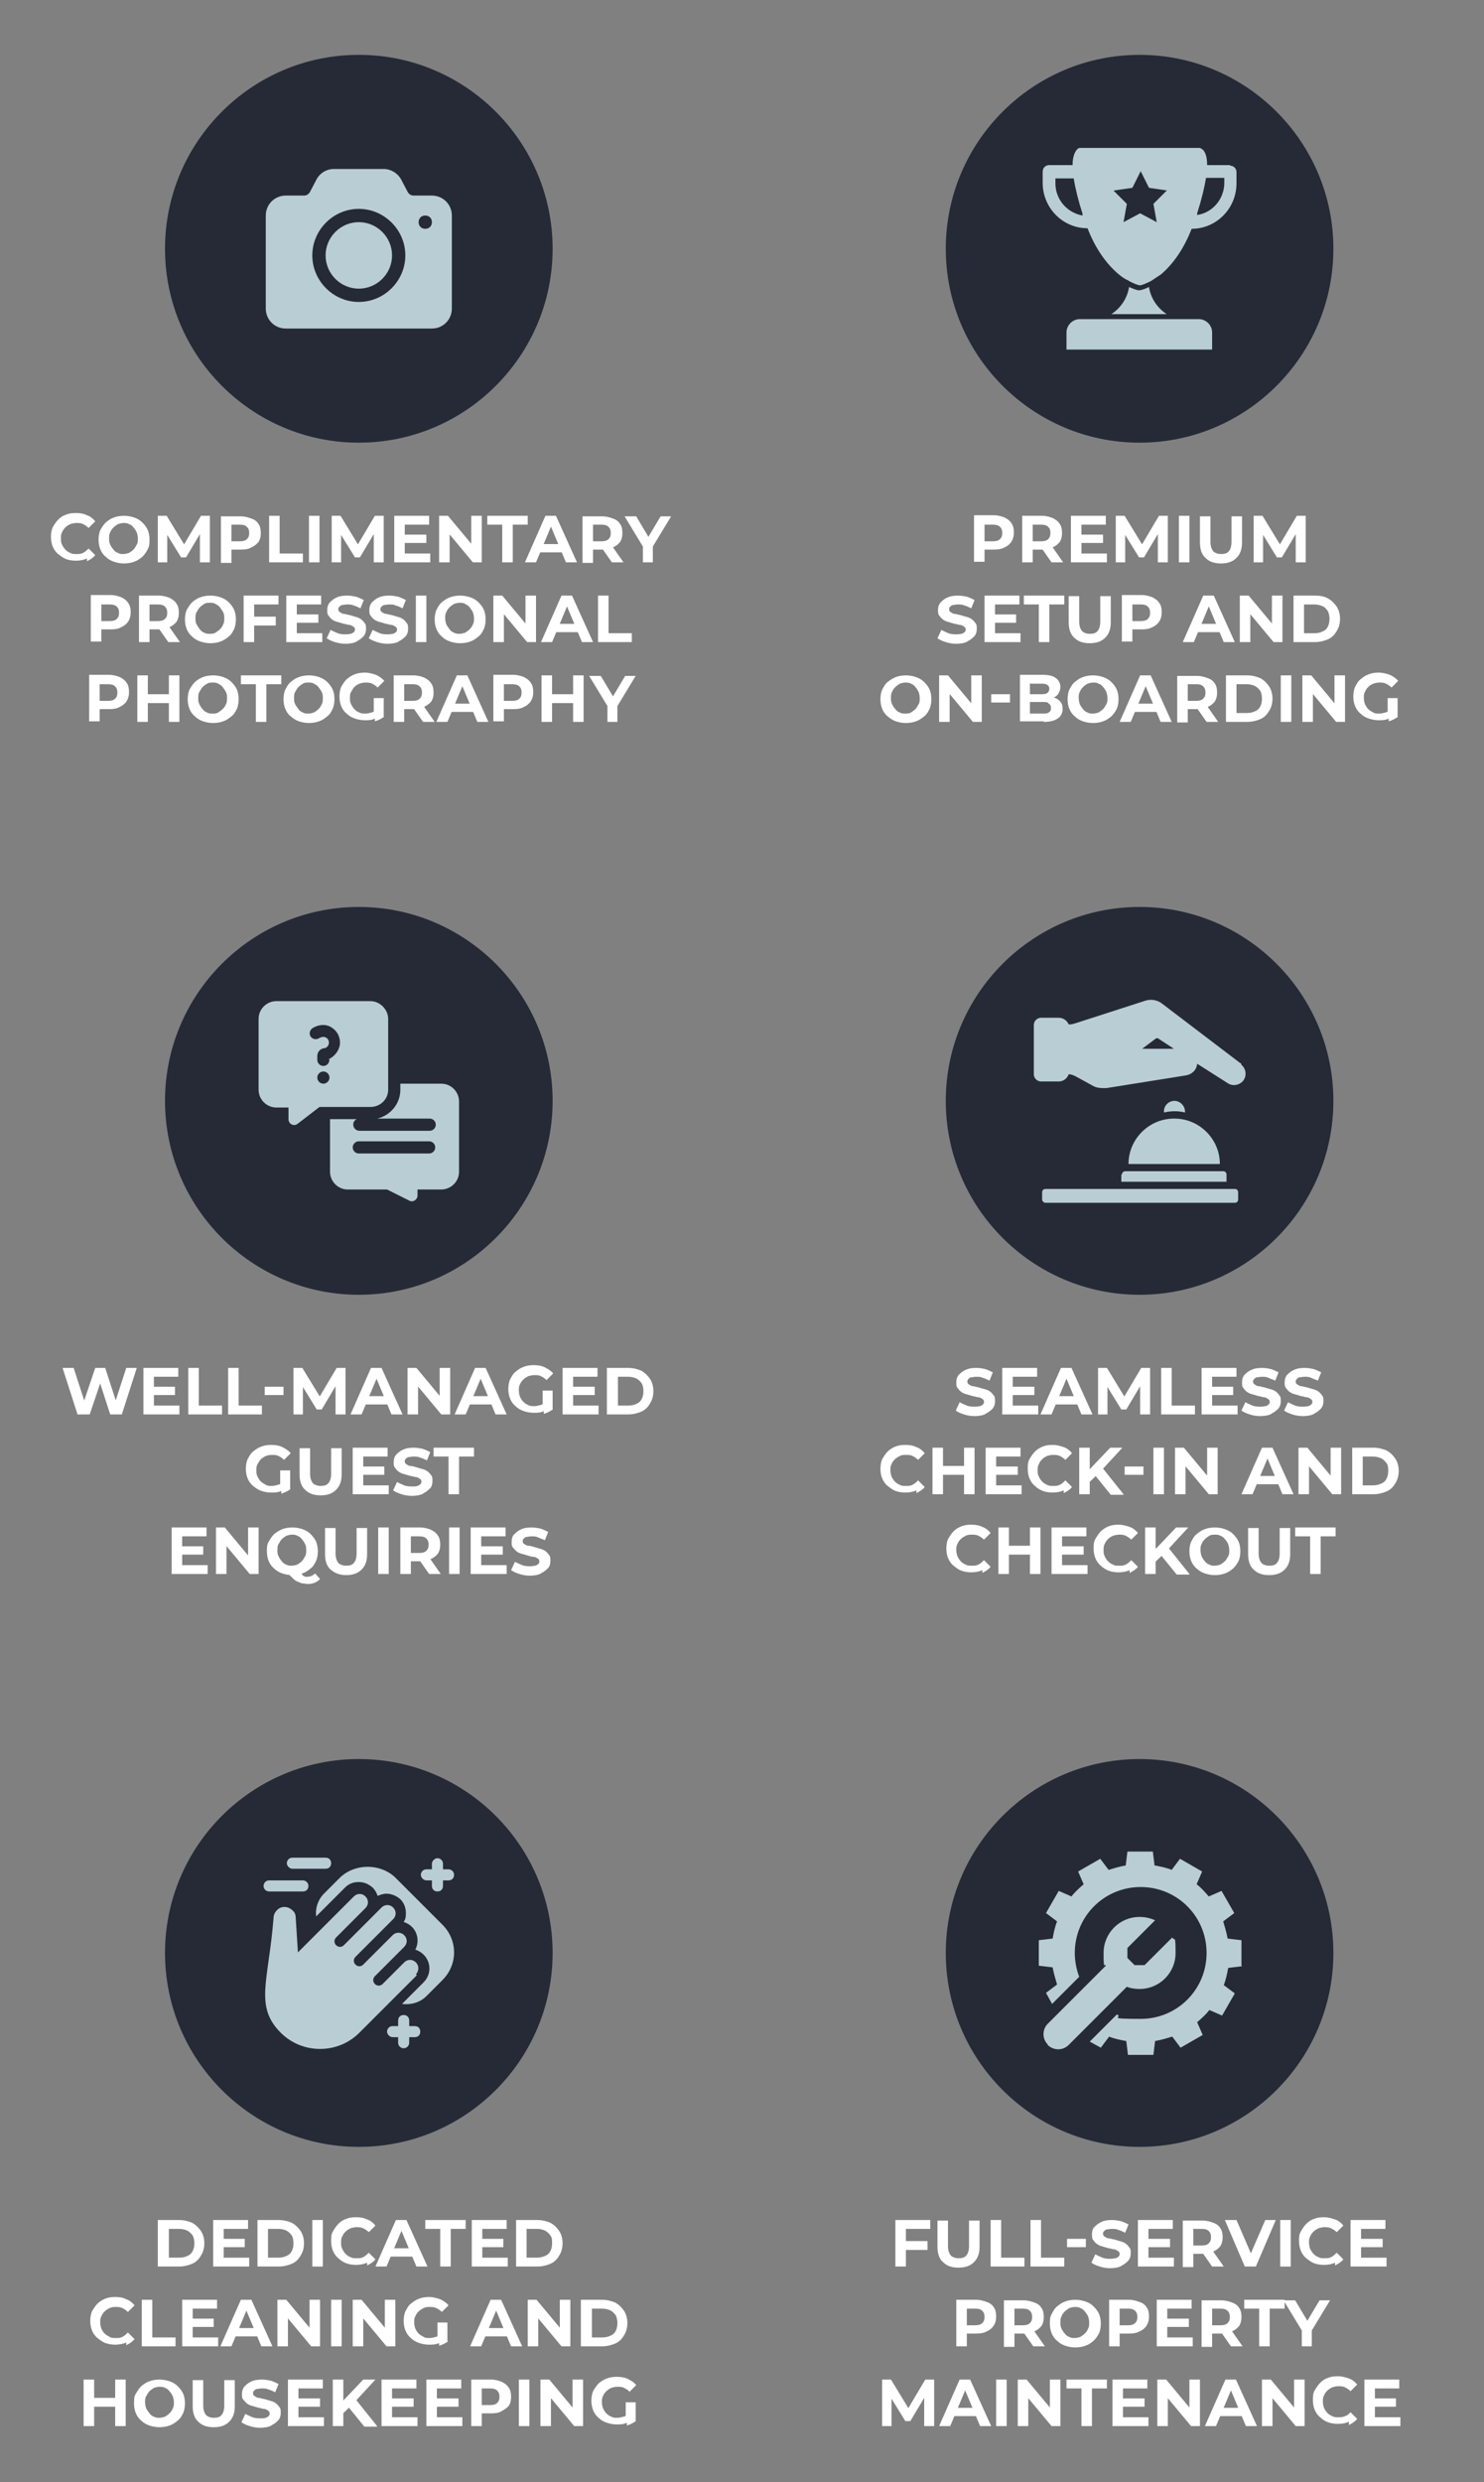
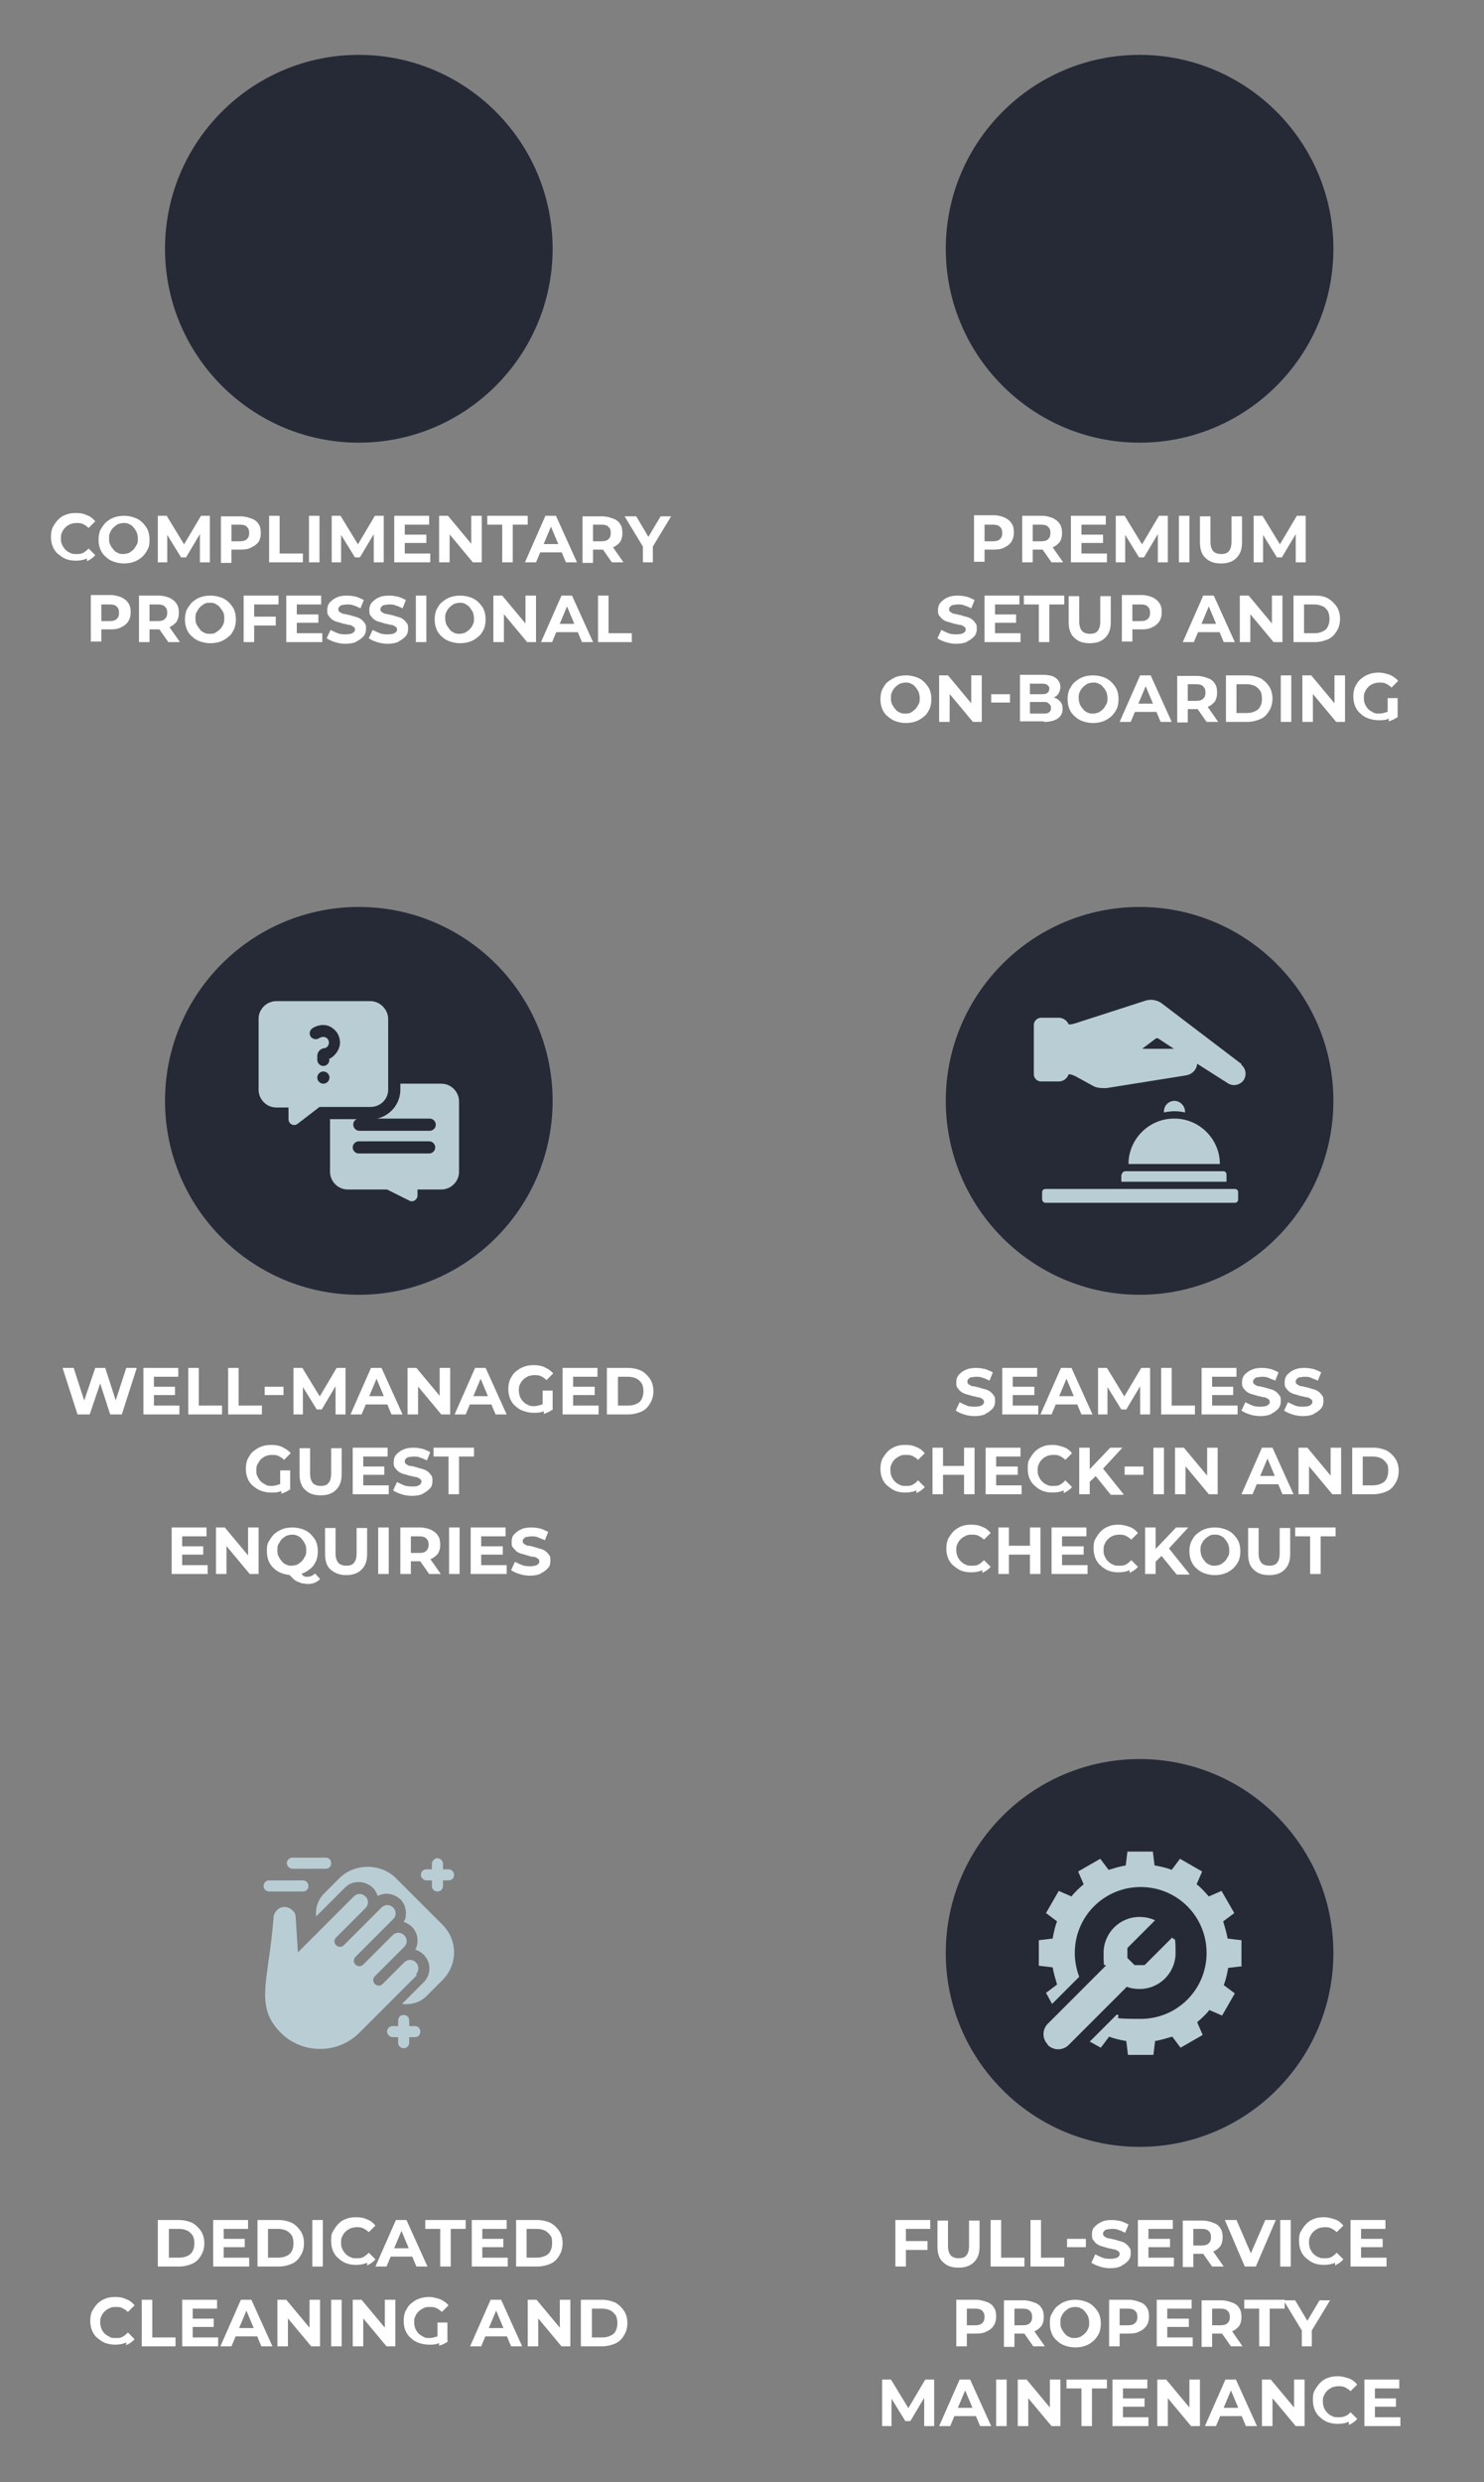
<svg xmlns="http://www.w3.org/2000/svg" version="1.1" viewBox="0 0 268 448">
  <rect x="0" y="0" width="268" height="448" fill="#808080" stroke="none" />
  <defs>
    <style>
      .cls-1 {
        fill: #fff;
      }

      .cls-2 {
        fill: #b9cdd4;
      }

      .cls-3 {
        fill: #252a36;
      }
    </style>
  </defs>
  <g>
    <g id="Layer_1">
      <g>
        <path class="cls-1" d="M248.3,431.1h4.4v-1.6h-6.3v8.4h6.5v-1.6h-4.6v-5.3ZM248.1,434.4h4v-1.5h-4v1.5ZM243.6,437.7c.6-.3,1.1-.6,1.5-1.1l-1.2-1.2c-.3.3-.6.6-1,.7-.4.2-.7.2-1.2.2s-.8,0-1.1-.2c-.3-.1-.6-.3-.9-.6-.2-.2-.4-.5-.6-.9-.1-.3-.2-.7-.2-1.1s0-.8.2-1.1c.1-.3.3-.6.6-.9.2-.2.5-.4.9-.6.3-.1.7-.2,1.1-.2s.8,0,1.2.2c.4.2.7.4,1,.7l1.2-1.2c-.4-.5-.9-.9-1.5-1.1s-1.2-.4-2-.4-1.3.1-1.8.3c-.6.2-1,.5-1.4.9-.4.4-.7.9-1,1.4s-.3,1.1-.3,1.7.1,1.2.3,1.7.5,1,1,1.4c.4.4.9.7,1.4.9.6.2,1.2.3,1.8.3s1.4-.1,2-.4M229.8,437.9v-6h-.8l5,6h1.6v-8.4h-1.9v6h.8l-5-6h-1.6v8.4h1.9ZM224.8,436.1l-.5-1.5h-4.3l-.5,1.5h5.4ZM219.6,437.9l3.1-7.4h-.8l3.1,7.4h2l-3.8-8.4h-1.9l-3.7,8.4h2ZM210.9,437.9v-6h-.8l5,6h1.6v-8.4h-1.9v6h.8l-5-6h-1.6v8.4h1.9ZM202.8,431.1h4.4v-1.6h-6.3v8.4h6.5v-1.6h-4.6v-5.3ZM202.7,434.4h4v-1.5h-4v1.5ZM197.2,437.9v-6.8h2.7v-1.6h-7.3v1.6h2.7v6.8h1.9ZM185.7,437.9v-6h-.8l5,6h1.6v-8.4h-1.9v6h.8l-5-6h-1.6v8.4h1.9ZM181.8,429.5h-1.9v8.4h1.9v-8.4ZM176.8,436.1l-.5-1.5h-4.3l-.5,1.5h5.4ZM171.6,437.9l3.1-7.4h-.8l3.1,7.4h2l-3.8-8.4h-1.9l-3.7,8.4h2ZM161,437.9v-5.6h-.4l2.9,4.7h.9l2.8-4.7h-.3v5.6h1.8v-8.4h-1.6l-3.5,5.9h.9l-3.6-5.9h-1.6v8.4h1.8Z" />
        <path class="cls-1" d="M236.9,423.5v-3.4l-.4,1.2,3.7-6.1h-1.9l-2.8,4.7h1.2l-2.8-4.7h-2.1l3.7,6.1-.4-1.2v3.4h1.9ZM229.3,423.5v-6.8h2.7v-1.6h-7.3v1.6h2.7v6.8h1.9ZM218.9,415.8l-.9.9h2.4c.6,0,1,.1,1.3.4.3.3.4.6.4,1.1s-.1.8-.4,1.1c-.3.3-.7.4-1.3.4h-2.4l.9.9v-4.8ZM224.4,423.5l-2.1-3h-2.1l2.1,3h2.1ZM218.9,423.5v-3.2l-.9.9h2.6c.8,0,1.4-.1,1.9-.4.5-.2,1-.6,1.3-1,.3-.5.4-1,.4-1.6s-.1-1.2-.4-1.6c-.3-.5-.7-.8-1.3-1-.5-.2-1.2-.4-1.9-.4h-3.6v8.4h1.9ZM210.8,416.7h4.4v-1.6h-6.3v8.4h6.5v-1.6h-4.6v-5.3ZM210.7,420h4v-1.5h-4v1.5ZM202.2,415.8l-.9.9h2.4c.6,0,1,.1,1.3.4.3.3.4.6.4,1.1s-.1.8-.4,1.1-.7.4-1.3.4h-2.4l.9.9v-4.8ZM202.2,423.5v-3.2l-.9.9h2.6c.8,0,1.4-.1,1.9-.4.5-.2,1-.6,1.3-1.1s.4-1,.4-1.6-.1-1.2-.4-1.6c-.3-.5-.7-.8-1.3-1-.5-.2-1.2-.4-1.9-.4h-3.6v8.4h1.9ZM193.1,421.8c-.3-.1-.6-.3-.8-.6-.2-.2-.4-.5-.6-.9s-.2-.7-.2-1.1,0-.8.2-1.1c.1-.3.3-.6.6-.9.2-.2.5-.4.8-.6.3-.1.7-.2,1-.2s.7,0,1,.2c.3.1.6.3.8.6.2.2.4.5.6.9.1.3.2.7.2,1.1s0,.8-.2,1.1c-.1.3-.3.6-.6.9-.2.2-.5.4-.8.6-.3.1-.7.2-1,.2s-.7,0-1-.2M196,423.4c.6-.2,1-.5,1.5-.9.4-.4.7-.8,1-1.4.2-.5.3-1.1.3-1.7s-.1-1.2-.3-1.7c-.2-.5-.6-1-1-1.4-.4-.4-.9-.7-1.5-.9-.6-.2-1.2-.3-1.8-.3s-1.3.1-1.8.3c-.6.2-1,.5-1.5.9s-.7.9-1,1.4-.3,1.1-.3,1.7.1,1.2.3,1.7.5,1,1,1.4c.4.4.9.7,1.5.9.6.2,1.2.3,1.8.3s1.3-.1,1.8-.3M183.2,415.8l-.9.9h2.4c.6,0,1,.1,1.3.4.3.3.4.6.4,1.1s-.1.8-.4,1.1c-.3.3-.7.4-1.3.4h-2.4l.9.9v-4.8ZM188.7,423.5l-2.1-3h-2.1l2.1,3h2.1ZM183.2,423.5v-3.2l-.9.9h2.6c.8,0,1.4-.1,1.9-.4.5-.2,1-.6,1.3-1,.3-.5.4-1,.4-1.6s-.1-1.2-.4-1.6c-.3-.5-.7-.8-1.3-1-.5-.2-1.2-.4-1.9-.4h-3.6v8.4h1.9ZM174.6,415.8l-.9.9h2.4c.6,0,1,.1,1.3.4.3.3.4.6.4,1.1s-.1.8-.4,1.1-.7.4-1.3.4h-2.4l.9.9v-4.8ZM174.6,423.5v-3.2l-.9.9h2.6c.8,0,1.4-.1,1.9-.4.5-.2,1-.6,1.3-1.1.3-.5.4-1,.4-1.6s-.1-1.2-.4-1.6c-.3-.5-.7-.8-1.3-1-.5-.2-1.2-.4-1.9-.4h-3.6v8.4h1.9Z" />
        <path class="cls-1" d="M245.8,402.3h4.4v-1.6h-6.3v8.4h6.5v-1.6h-4.6v-5.3ZM245.7,405.6h4v-1.5h-4v1.5ZM241.1,408.9c.6-.3,1.1-.6,1.5-1.1l-1.2-1.2c-.3.3-.6.6-1,.8-.4.2-.7.2-1.2.2s-.8,0-1.1-.2c-.3-.1-.6-.3-.9-.6-.2-.2-.4-.5-.6-.9-.1-.3-.2-.7-.2-1.1s0-.8.2-1.1c.1-.3.3-.6.6-.9.2-.2.5-.4.9-.6.3-.1.7-.2,1.1-.2s.8,0,1.2.2c.4.2.7.4,1,.7l1.2-1.2c-.4-.5-.9-.9-1.5-1.1s-1.2-.4-2-.4-1.3.1-1.8.3c-.6.2-1,.5-1.4.9-.4.4-.7.9-1,1.4s-.3,1.1-.3,1.7.1,1.2.3,1.7.5,1,1,1.4.9.7,1.4.9,1.2.3,1.8.3,1.4-.1,2-.4M233.1,400.7h-1.9v8.4h1.9v-8.4ZM226.8,409.1l3.6-8.4h-1.9l-3.2,7.4h1.2l-3.2-7.4h-2.1l3.6,8.4h1.9ZM215.5,401.4l-.9.9h2.4c.6,0,1,.1,1.3.4s.4.6.4,1.1-.1.8-.4,1.1-.7.4-1.3.4h-2.4l.9.9v-4.8ZM221,409.1l-2.1-3h-2.1l2.1,3h2.1ZM215.5,409.1v-3.2l-.9.9h2.6c.8,0,1.4-.1,1.9-.4.5-.2,1-.6,1.3-1,.3-.5.4-1,.4-1.6s-.1-1.2-.4-1.6c-.3-.5-.7-.8-1.3-1-.5-.2-1.2-.4-1.9-.4h-3.6v8.4h1.9ZM207.4,402.3h4.4v-1.6h-6.3v8.4h6.5v-1.6h-4.6v-5.3ZM207.3,405.6h4v-1.5h-4v1.5ZM202.6,408.9c.5-.2.9-.6,1.2-.9.3-.4.4-.8.4-1.3s0-.8-.3-1.1c-.2-.3-.4-.5-.7-.7-.3-.2-.6-.3-1-.4-.3-.1-.7-.2-1-.3-.3,0-.7-.2-1-.2-.3,0-.5-.2-.7-.3s-.3-.3-.3-.5,0-.3.2-.5c.1-.1.3-.3.5-.3.2,0,.5-.1.9-.1s.8,0,1.2.2c.4.1.8.3,1.2.5l.6-1.5c-.4-.2-.8-.4-1.4-.6-.5-.1-1-.2-1.6-.2-.8,0-1.4.1-2,.4s-.9.6-1.2.9-.4.8-.4,1.3,0,.8.3,1.1c.2.3.4.5.7.7.3.2.6.3,1,.4.3.1.7.2,1,.3.3,0,.7.2,1,.2s.5.2.7.3.3.3.3.5,0,.3-.2.5-.3.2-.5.3c-.2,0-.5.1-.9.1s-1,0-1.5-.2c-.5-.2-.9-.4-1.3-.6l-.7,1.5c.4.3.9.5,1.5.7.6.2,1.3.3,1.9.3s1.5-.1,2-.4M196.1,404.1h-3.4v1.5h3.4v-1.5ZM192.2,409.1v-1.6h-4.2v-6.8h-1.9v8.4h6.2ZM185,409.1v-1.6h-4.2v-6.8h-1.9v8.4h6.2ZM175.9,408.3c.7-.7,1-1.6,1-2.8v-4.7h-1.9v4.6c0,.8-.2,1.4-.5,1.7-.3.4-.8.5-1.4.5s-1.1-.2-1.4-.5c-.3-.4-.5-.9-.5-1.7v-4.6h-1.9v4.7c0,1.2.3,2.2,1,2.8.7.7,1.6,1,2.8,1s2.1-.3,2.8-1M163.6,402.3h4.4v-1.6h-6.3v8.4h1.9v-6.8ZM163.5,406.1h4v-1.6h-4v1.6Z" />
        <path class="cls-3" d="M205.8,387.5c19.3,0,35-15.7,35-35s-15.7-35-35-35-35,15.7-35,35,15.7,35,35,35" />
        <path class="cls-2" d="M224.2,354.8v-4.6l-2.5-.3c-.2-1.1-.5-2.1-.8-3.1l2-1.5-2.3-4-2.3,1c-.7-.8-1.4-1.6-2.2-2.2l1-2.3-4-2.3-1.5,2c-1-.4-2-.6-3.1-.8l-.3-2.5h-4.6l-.3,2.5c-1.1.2-2.1.5-3.1.8l-1.5-2-4,2.3,1,2.3c-.8.7-1.6,1.4-2.2,2.2l-2.3-1-2.3,4,2,1.5c-.4,1-.6,2-.8,3.1l-2.5.3v4.6l2.5.3c.2,1.1.5,2.1.8,3.1l-2,1.5,1.1,2,4.9-4.9c-.5-1.3-.8-2.8-.8-4.3,0-6.6,5.3-11.9,11.9-11.9s11.9,5.3,11.9,11.9-5.3,11.9-11.9,11.9-3-.3-4.3-.8l-4.9,4.9,2,1.1,1.5-2c1,.4,2,.6,3.1.8l.3,2.5h4.6l.3-2.5c1.1-.2,2.1-.5,3.1-.8l1.5,2,4-2.3-1-2.3c.8-.7,1.6-1.4,2.2-2.2l2.3,1,2.3-4-2-1.5c.4-1,.6-2,.8-3.1l2.5-.3ZM189.2,369.1c1,1,2.7,1.1,3.8,0l10.5-10.5c.7.3,1.5.4,2.3.4,3.6,0,6.5-2.9,6.5-6.5s-.2-2-.6-2.8l-5,5h-1.8l-1.3-1.3v-1.8l5-5c-.9-.4-1.8-.6-2.8-.6-3.6,0-6.5,2.9-6.5,6.5s.2,1.6.4,2.3l-10.5,10.5c-1,1-1,2.7,0,3.7" />
        <path class="cls-1" d="M238.5,284.1v-6.8h2.7v-1.6h-7.3v1.6h2.7v6.8h1.9ZM232,283.3c.7-.7,1-1.6,1-2.8v-4.7h-1.9v4.6c0,.8-.2,1.4-.5,1.7-.3.4-.8.5-1.4.5s-1.1-.2-1.4-.5c-.3-.4-.5-.9-.5-1.7v-4.6h-1.9v4.7c0,1.2.3,2.2,1,2.8.7.7,1.6,1,2.8,1s2.1-.3,2.8-1M218.4,282.4c-.3-.1-.6-.3-.8-.6-.2-.2-.4-.5-.6-.9-.1-.3-.2-.7-.2-1.1s0-.8.2-1.1c.1-.3.3-.6.6-.9s.5-.4.8-.6.7-.2,1-.2.7,0,1,.2c.3.1.6.3.8.6.2.2.4.5.6.9.1.3.2.7.2,1.1s0,.8-.2,1.1-.3.6-.6.9c-.2.2-.5.4-.8.6-.3.1-.7.2-1,.2s-.7,0-1-.2M221.2,284c.6-.2,1-.5,1.5-.9.4-.4.7-.8,1-1.4.2-.5.3-1.1.3-1.7s-.1-1.2-.3-1.7c-.2-.5-.6-1-1-1.4-.4-.4-.9-.7-1.5-.9s-1.2-.3-1.8-.3-1.3.1-1.8.3c-.6.2-1,.5-1.5.9s-.7.9-1,1.4c-.2.5-.3,1.1-.3,1.7s.1,1.2.3,1.7c.2.5.5,1,1,1.4.4.4.9.7,1.5.9.6.2,1.2.3,1.8.3s1.3-.1,1.8-.3M214.8,284.1l-4-5-1.3,1.4,3,3.7h2.3ZM208.7,275.7h-1.9v8.4h1.9v-8.4ZM209.9,280.8l1.1-1.2,3.6-3.9h-2.2l-4,4.2v2.2c.1,0,1.5-1.4,1.5-1.4ZM204,283.9c.6-.3,1.1-.6,1.5-1.1l-1.2-1.2c-.3.3-.6.6-1,.8s-.7.2-1.2.2-.8,0-1.1-.2c-.3-.1-.6-.3-.9-.6s-.4-.5-.6-.9-.2-.7-.2-1.1,0-.8.2-1.1c.1-.3.3-.6.6-.9s.5-.4.9-.6c.3-.1.7-.2,1.1-.2s.8,0,1.2.2.7.4,1,.7l1.2-1.2c-.4-.5-.9-.9-1.5-1.1s-1.2-.4-2-.4-1.3.1-1.8.3-1,.5-1.4.9c-.4.4-.7.9-1,1.4s-.3,1.1-.3,1.7.1,1.2.3,1.7.5,1,1,1.4c.4.4.9.7,1.4.9s1.2.3,1.8.3,1.4-.1,2-.4M191.8,277.3h4.4v-1.6h-6.3v8.4h6.5v-1.6h-4.6v-5.3ZM191.7,280.6h4v-1.5h-4v1.5ZM186.1,279h-4.1v1.6h4.1v-1.6ZM182.2,275.7h-1.9v8.4h1.9v-8.4ZM186,284.1h1.9v-8.4h-1.9v8.4ZM177.4,283.9c.6-.3,1.1-.6,1.5-1.1l-1.2-1.2c-.3.3-.6.6-1,.8-.4.2-.7.2-1.2.2s-.8,0-1.1-.2c-.3-.1-.6-.3-.9-.6-.2-.2-.4-.5-.6-.9-.1-.3-.2-.7-.2-1.1s0-.8.2-1.1c.1-.3.3-.6.6-.9.2-.2.5-.4.9-.6s.7-.2,1.1-.2.8,0,1.2.2c.4.2.7.4,1,.7l1.2-1.2c-.4-.5-.9-.9-1.5-1.1-.6-.3-1.2-.4-2-.4s-1.3.1-1.8.3-1,.5-1.4.9c-.4.4-.7.9-1,1.4-.2.5-.3,1.1-.3,1.7s.1,1.2.3,1.7c.2.5.5,1,1,1.4s.9.7,1.4.9,1.2.3,1.8.3,1.4-.1,2-.4" />
        <path class="cls-1" d="M246.1,262.9h1.8c.6,0,1,.1,1.5.3.4.2.7.5,1,.9s.3.9.3,1.4-.1,1-.3,1.4-.5.7-1,.9c-.4.2-.9.3-1.5.3h-1.8v-5.2ZM248,269.7c.9,0,1.7-.2,2.4-.5.7-.3,1.2-.8,1.6-1.5.4-.6.6-1.4.6-2.2s-.2-1.6-.6-2.2-.9-1.1-1.6-1.5c-.7-.3-1.5-.5-2.4-.5h-3.8v8.4h3.8ZM236.4,269.7v-6h-.8l5,6h1.6v-8.4h-1.9v6h.8l-5-6h-1.6v8.4h1.9ZM231.4,267.9l-.5-1.5h-4.3l-.5,1.5h5.4ZM226.2,269.7l3.1-7.4h-.8l3.1,7.4h2l-3.8-8.4h-1.9l-3.7,8.4h2ZM214.1,269.7v-6h-.8l5,6h1.6v-8.4h-1.9v6h.8l-5-6h-1.6v8.4h1.9ZM210.2,261.3h-1.9v8.4h1.9v-8.4ZM206.5,264.7h-3.4v1.5h3.4v-1.5ZM202.9,269.7l-4-5-1.3,1.4,3,3.7h2.3ZM196.8,261.3h-1.9v8.4h1.9v-8.4ZM198,266.4l1.1-1.2,3.6-3.9h-2.2l-4,4.2v2.2c.1,0,1.5-1.4,1.5-1.4ZM192.1,269.5c.6-.3,1.1-.6,1.5-1.1l-1.2-1.2c-.3.3-.6.6-1,.8s-.7.2-1.2.2-.8,0-1.1-.2c-.3-.1-.6-.3-.9-.6s-.4-.5-.6-.9-.2-.7-.2-1.1,0-.8.2-1.1c.1-.3.3-.6.6-.9s.5-.4.9-.6c.3-.1.7-.2,1.1-.2s.8,0,1.2.2.7.4,1,.7l1.2-1.2c-.4-.5-.9-.9-1.5-1.1s-1.2-.4-2-.4-1.3.1-1.8.3-1,.5-1.4.9c-.4.4-.7.9-1,1.4s-.3,1.1-.3,1.7.1,1.2.3,1.7.5,1,1,1.4c.4.4.9.7,1.4.9s1.2.3,1.8.3,1.4-.1,2-.4M179.9,262.9h4.4v-1.6h-6.3v8.4h6.5v-1.6h-4.6v-5.3ZM179.8,266.2h4v-1.5h-4v1.5ZM174.2,264.6h-4.1v1.6h4.1v-1.6ZM170.3,261.3h-1.9v8.4h1.9v-8.4ZM174.1,269.7h1.9v-8.4h-1.9v8.4ZM165.5,269.5c.6-.3,1.1-.6,1.5-1.1l-1.2-1.2c-.3.3-.6.6-1,.8-.4.2-.7.2-1.2.2s-.8,0-1.1-.2c-.3-.1-.6-.3-.9-.6-.2-.2-.4-.5-.6-.9-.1-.3-.2-.7-.2-1.1s0-.8.2-1.1c.1-.3.3-.6.6-.9.2-.2.5-.4.9-.6s.7-.2,1.1-.2.8,0,1.2.2c.4.2.7.4,1,.7l1.2-1.2c-.4-.5-.9-.9-1.5-1.1-.6-.3-1.2-.4-2-.4s-1.3.1-1.8.3-1,.5-1.4.9c-.4.4-.7.9-1,1.4-.2.5-.3,1.1-.3,1.7s.1,1.2.3,1.7c.2.5.5,1,1,1.4s.9.7,1.4.9,1.2.3,1.8.3,1.4-.1,2-.4" />
        <path class="cls-1" d="M237.4,255.1c.5-.2.9-.6,1.2-.9.3-.4.4-.8.4-1.3s0-.8-.3-1.1c-.2-.3-.4-.5-.7-.7-.3-.2-.6-.3-1-.4-.3-.1-.7-.2-1-.3-.3,0-.7-.2-1-.2s-.5-.2-.7-.3-.3-.3-.3-.5,0-.3.2-.5.3-.3.5-.3c.2,0,.5-.1.9-.1s.8,0,1.2.2.8.3,1.2.5l.6-1.5c-.4-.2-.8-.4-1.4-.6-.5-.1-1-.2-1.6-.2-.8,0-1.4.1-2,.4-.5.2-.9.6-1.2.9-.3.4-.4.8-.4,1.3s0,.8.3,1.1c.2.3.4.5.7.7.3.2.6.3,1,.4.3.1.7.2,1,.3.3,0,.7.2,1,.2.3,0,.5.2.7.3.2.1.3.3.3.5s0,.3-.2.5-.3.2-.5.3c-.2,0-.5.1-.9.1s-1,0-1.5-.2c-.5-.2-.9-.4-1.3-.6l-.7,1.5c.4.3.9.5,1.5.7.6.2,1.3.3,1.9.3s1.5-.1,2-.4M229.7,255.1c.5-.2.9-.6,1.2-.9.3-.4.4-.8.4-1.3s0-.8-.3-1.1c-.2-.3-.4-.5-.7-.7-.3-.2-.6-.3-1-.4-.3-.1-.7-.2-1-.3-.3,0-.7-.2-1-.2-.3,0-.5-.2-.7-.3-.2-.1-.3-.3-.3-.5s0-.3.2-.5c.1-.1.3-.3.5-.3.2,0,.5-.1.9-.1s.8,0,1.2.2.8.3,1.2.5l.6-1.5c-.4-.2-.8-.4-1.4-.6-.5-.1-1-.2-1.6-.2-.8,0-1.4.1-2,.4-.5.2-.9.6-1.2.9-.3.4-.4.8-.4,1.3s0,.8.3,1.1c.2.3.4.5.7.7.3.2.6.3,1,.4.3.1.7.2,1,.3.3,0,.7.2,1,.2.3,0,.5.2.7.3.2.1.3.3.3.5s0,.3-.2.5-.3.2-.5.3c-.2,0-.5.1-.9.1s-1,0-1.5-.2c-.5-.2-.9-.4-1.3-.6l-.7,1.5c.4.3.9.5,1.5.7.6.2,1.3.3,1.9.3s1.5-.1,2-.4M218.9,248.5h4.4v-1.6h-6.3v8.4h6.5v-1.6h-4.6v-5.3ZM218.7,251.8h4v-1.5h-4v1.5ZM215.8,255.3v-1.6h-4.2v-6.8h-1.9v8.4h6.2ZM200,255.3v-5.6h-.4l2.9,4.7h.9l2.8-4.7h-.3v5.6h1.8v-8.4h-1.6l-3.5,5.9h.9l-3.6-5.9h-1.6v8.4h1.8ZM195.2,253.5l-.5-1.5h-4.3l-.5,1.5h5.4ZM189.9,255.3l3.1-7.4h-.8l3.1,7.4h2l-3.8-8.4h-1.9l-3.7,8.4h2ZM182.9,248.5h4.4v-1.6h-6.3v8.4h6.5v-1.6h-4.6v-5.3ZM182.8,251.8h4v-1.5h-4v1.5ZM178.1,255.1c.5-.2.9-.6,1.2-.9.3-.4.4-.8.4-1.3s0-.8-.3-1.1c-.2-.3-.4-.5-.7-.7-.3-.2-.6-.3-1-.4s-.7-.2-1-.3c-.3,0-.7-.2-1-.2s-.5-.2-.7-.3-.3-.3-.3-.5,0-.3.2-.5.3-.3.5-.3c.2,0,.5-.1.9-.1s.8,0,1.2.2c.4.1.8.3,1.2.5l.6-1.5c-.4-.2-.8-.4-1.4-.6-.5-.1-1-.2-1.6-.2-.8,0-1.4.1-2,.4-.5.2-.9.6-1.2.9-.3.4-.4.8-.4,1.3s0,.8.3,1.1c.2.3.4.5.7.7.3.2.6.3,1,.4.3.1.7.2,1,.3.3,0,.7.2,1,.2.3,0,.5.2.7.3.2.1.3.3.3.5s0,.3-.2.5-.3.2-.5.3c-.2,0-.5.1-.9.1s-1,0-1.5-.2c-.5-.2-.9-.4-1.3-.6l-.7,1.5c.4.3.9.5,1.5.7.6.2,1.3.3,1.9.3s1.5-.1,2-.4" />
        <path class="cls-3" d="M205.8,233.7c19.3,0,35-15.7,35-35s-15.7-35-35-35-35,15.7-35,35,15.7,35,35,35" />
        <path class="cls-2" d="M223.6,216.5c0,.4-.3.6-.6.6h-34.2c-.3,0-.6-.3-.6-.6v-1.3c0-.4.3-.6.6-.6h34.2c.4,0,.6.3.6.6v1.3ZM202.6,212c0-.3.3-.6.6-.6h17.7c.4,0,.6.3.6.6v1.3h-19v-1.3ZM212.1,201.9c4.5,0,8.2,3.7,8.2,8.2h-16.5c0-4.5,3.7-8.2,8.2-8.2M210.2,200.6c0-1.1.9-1.9,1.9-1.9s1.9.9,1.9,1.9c0,0,0,.1,0,.2-1.2-.3-2.5-.3-3.8,0,0,0,0-.1,0-.2M206.4,189.2l2.4-1.8c0,0,.2,0,.3,0l2.9,1.9h-5.7ZM224.1,191.9s0,0-.1,0l-14.2-10.8c-.8-.6-1.9-.8-2.9-.5l-12.7,4.1c-.3.1-.7.2-1,.2h-.2c-.3-.7-1-1.2-1.8-1.2h-3.2c-.7,0-1.3.6-1.3,1.3v8.9c0,.7.6,1.3,1.3,1.3h3.2c.8,0,1.5-.5,1.8-1.3.5,0,.9.2,1.3.4l3.1,1.7c.5.3,1.2.4,1.8.4s.4,0,.6,0l14.4-2.3c1.1-.2,1.9-1,2-2.1l5.5,3.5c.9.6,2,.4,2.7-.3h0c.8-.9.7-2.2-.2-3" />
        <path class="cls-1" d="M252.4,129.4v-3.4h-1.8v3.2l1.8.3ZM250.8,130.2c.6-.2,1.1-.4,1.6-.8l-1.1-1.4c-.3.3-.7.5-1.1.6-.4.1-.7.2-1.1.2s-.8,0-1.1-.2-.6-.3-.9-.6c-.2-.2-.4-.5-.6-.9-.1-.3-.2-.7-.2-1.1s0-.8.2-1.1c.1-.3.3-.6.6-.9s.5-.4.9-.6c.3-.1.7-.2,1.1-.2s.8,0,1.2.2c.4.2.7.4,1,.7l1.2-1.2c-.4-.5-.9-.8-1.5-1.1-.6-.2-1.3-.4-2-.4s-1.3.1-1.8.3c-.6.2-1,.5-1.5.9s-.7.9-1,1.4c-.2.5-.3,1.1-.3,1.7s.1,1.2.3,1.7c.2.5.5,1,1,1.4.4.4.9.7,1.5.9s1.2.3,1.8.3,1.2,0,1.8-.3M237.1,130.3v-6h-.8l5,6h1.6v-8.4h-1.9v6h.8l-5-6h-1.6v8.4h1.9ZM233.2,121.9h-1.9v8.4h1.9v-8.4ZM223.3,123.5h1.8c.6,0,1,.1,1.5.3.4.2.7.5,1,.9.2.4.3.8.3,1.4s-.1,1-.3,1.4c-.2.4-.5.7-1,.9-.4.2-.9.3-1.5.3h-1.8v-5.2ZM225.2,130.3c.9,0,1.7-.2,2.4-.5s1.2-.8,1.6-1.5c.4-.6.6-1.4.6-2.2s-.2-1.6-.6-2.2c-.4-.6-.9-1.1-1.6-1.5-.7-.3-1.5-.5-2.4-.5h-3.8v8.4h3.8ZM214.5,122.6l-.9.9h2.4c.6,0,1,.1,1.3.4.3.3.4.6.4,1.1s-.1.8-.4,1.1c-.3.3-.7.4-1.3.4h-2.4l.9.9v-4.8ZM220,130.3l-2.1-3h-2.1l2.1,3h2.1ZM214.5,130.3v-3.2l-.9.9h2.6c.8,0,1.4-.1,1.9-.4.5-.2,1-.6,1.3-1,.3-.5.4-1,.4-1.6s-.1-1.2-.4-1.6c-.3-.5-.7-.8-1.3-1-.5-.2-1.2-.4-1.9-.4h-3.6v8.4h1.9ZM209.5,128.5l-.5-1.5h-4.3l-.5,1.5h5.4ZM204.2,130.3l3.1-7.4h-.8l3.1,7.4h2l-3.8-8.4h-1.9l-3.7,8.4h2ZM196.4,128.6c-.3-.1-.6-.3-.8-.6-.2-.2-.4-.5-.6-.9-.1-.3-.2-.7-.2-1.1s0-.8.2-1.1c.1-.3.3-.6.6-.9.2-.2.5-.4.8-.6.3-.1.7-.2,1-.2s.7,0,1,.2c.3.1.6.3.8.6.2.2.4.5.6.9.1.3.2.7.2,1.1s0,.8-.2,1.1-.3.6-.6.9c-.2.2-.5.4-.8.6-.3.1-.7.2-1,.2s-.7,0-1-.2M199.2,130.2c.6-.2,1-.5,1.5-.9.4-.4.7-.8,1-1.4.2-.5.3-1.1.3-1.7s-.1-1.2-.3-1.7c-.2-.5-.6-1-1-1.4-.4-.4-.9-.7-1.5-.9s-1.2-.3-1.8-.3-1.3.1-1.8.3c-.6.2-1,.5-1.5.9s-.7.9-1,1.4c-.2.5-.3,1.1-.3,1.7s.1,1.2.3,1.7c.2.5.5,1,1,1.4.4.4.9.7,1.5.9.6.2,1.2.3,1.8.3s1.3-.1,1.8-.3M186.1,123.4h1.9c.5,0,.8,0,1.1.2.3.2.4.4.4.7s-.1.6-.4.8c-.3.2-.6.2-1.1.2h-2.1v1.4h2.4c.5,0,.9,0,1.1.3.3.2.4.4.4.8s-.1.6-.4.8c-.3.2-.6.2-1.1.2h-2.3v-5.5ZM188.5,130.3c1.1,0,1.9-.2,2.5-.6.6-.4.9-1,.9-1.7s-.1-.9-.3-1.2c-.2-.3-.5-.6-1-.8s-.9-.3-1.4-.3l-.2.5c.5,0,.9,0,1.3-.3.4-.2.7-.4.9-.8s.3-.7.3-1.1c0-.7-.3-1.2-.8-1.6-.5-.4-1.3-.6-2.4-.6h-4.1v8.4h4.3ZM182.4,125.3h-3.4v1.5h3.4v-1.5ZM171.5,130.3v-6h-.8l5,6h1.6v-8.4h-1.9v6h.8l-5-6h-1.6v8.4h1.9ZM162.5,128.6c-.3-.1-.6-.3-.8-.6-.2-.2-.4-.5-.6-.9s-.2-.7-.2-1.1,0-.8.2-1.1c.1-.3.3-.6.6-.9.2-.2.5-.4.8-.6.3-.1.7-.2,1-.2s.7,0,1,.2c.3.1.6.3.8.6.2.2.4.5.6.9.1.3.2.7.2,1.1s0,.8-.2,1.1-.3.6-.6.9-.5.4-.8.6-.7.2-1,.2-.7,0-1-.2M165.4,130.2c.6-.2,1-.5,1.5-.9s.7-.8,1-1.4c.2-.5.3-1.1.3-1.7s-.1-1.2-.3-1.7c-.2-.5-.6-1-1-1.4s-.9-.7-1.5-.9c-.6-.2-1.2-.3-1.8-.3s-1.3.1-1.8.3-1,.5-1.5.9-.7.9-1,1.4c-.2.5-.3,1.1-.3,1.7s.1,1.2.3,1.7c.2.5.5,1,1,1.4s.9.7,1.5.9c.6.2,1.2.3,1.8.3s1.3-.1,1.8-.3" />
        <path class="cls-1" d="M235.5,109.1h1.8c.6,0,1,.1,1.5.3s.7.5,1,.9c.2.4.3.9.3,1.4s-.1,1-.3,1.4c-.2.4-.5.7-1,.9-.4.2-.9.3-1.5.3h-1.8v-5.2ZM237.4,115.9c.9,0,1.7-.2,2.4-.5.7-.3,1.2-.8,1.6-1.5.4-.6.6-1.4.6-2.2s-.2-1.6-.6-2.2c-.4-.6-.9-1.1-1.6-1.5s-1.5-.5-2.4-.5h-3.8v8.4h3.8ZM225.8,115.9v-6h-.8l5,6h1.6v-8.4h-1.9v6h.8l-5-6h-1.6v8.4h1.9ZM220.8,114.1l-.5-1.5h-4.3l-.5,1.5h5.4ZM215.6,115.9l3.1-7.4h-.8l3.1,7.4h2l-3.8-8.4h-1.9l-3.7,8.4h2ZM204.5,108.2l-.9.9h2.4c.6,0,1,.1,1.3.4.3.3.4.6.4,1.1s-.1.8-.4,1.1c-.3.3-.7.4-1.3.4h-2.4l.9.9v-4.8ZM204.5,115.9v-3.2l-.9.9h2.6c.8,0,1.4-.1,1.9-.4.5-.2,1-.6,1.3-1.1.3-.5.4-1,.4-1.6s-.1-1.2-.4-1.6c-.3-.5-.7-.8-1.3-1.1-.5-.2-1.2-.4-1.9-.4h-3.6v8.4h1.9ZM199.6,115.1c.7-.7,1-1.6,1-2.8v-4.7h-1.9v4.6c0,.8-.2,1.4-.5,1.7-.3.4-.8.5-1.4.5s-1.1-.2-1.4-.5c-.3-.4-.5-.9-.5-1.7v-4.6h-1.9v4.7c0,1.2.3,2.2,1,2.8.7.7,1.6,1,2.8,1s2.1-.3,2.8-1M189.5,115.9v-6.8h2.7v-1.6h-7.3v1.6h2.7v6.8h1.9ZM179.7,109.1h4.4v-1.6h-6.3v8.4h6.5v-1.6h-4.6v-5.3ZM179.5,112.4h4v-1.5h-4v1.5ZM174.8,115.7c.5-.2.9-.6,1.2-.9.3-.4.4-.8.4-1.3s0-.8-.3-1.1c-.2-.3-.4-.5-.7-.7-.3-.2-.6-.3-1-.4s-.7-.2-1-.3c-.3,0-.7-.2-1-.2-.3,0-.5-.2-.7-.3-.2-.1-.3-.3-.3-.5s0-.3.2-.5c.1-.1.3-.3.5-.3.2,0,.5-.1.9-.1s.8,0,1.2.2c.4.1.8.3,1.2.5l.6-1.5c-.4-.2-.8-.4-1.4-.6-.5-.1-1-.2-1.6-.2-.8,0-1.4.1-2,.4-.5.2-.9.6-1.2.9-.3.4-.4.8-.4,1.3s0,.8.3,1.1c.2.3.4.5.7.7s.6.3,1,.4c.3.1.7.2,1,.3.3,0,.7.2,1,.2.3,0,.5.2.7.3.2.1.3.3.3.5s0,.3-.2.5c-.1.1-.3.2-.5.3-.2,0-.5.1-.9.1s-1,0-1.5-.2c-.5-.2-.9-.4-1.3-.6l-.7,1.5c.4.3.9.5,1.5.7.6.2,1.3.3,1.9.3s1.5-.1,2-.4" />
        <path class="cls-1" d="M228.1,101.5v-5.6h-.4l2.9,4.7h.9l2.8-4.7h-.3v5.6h1.8v-8.4h-1.6l-3.5,5.9h.9l-3.6-5.9h-1.6v8.4h1.8ZM223.3,100.7c.7-.7,1-1.6,1-2.8v-4.7h-1.9v4.6c0,.8-.2,1.4-.5,1.7-.3.4-.8.5-1.4.5s-1.1-.2-1.4-.5c-.3-.4-.5-.9-.5-1.7v-4.6h-1.9v4.7c0,1.2.3,2.2,1,2.8.7.7,1.6,1,2.8,1s2.1-.3,2.8-1M214.8,93.1h-1.9v8.4h1.9v-8.4ZM203.2,101.5v-5.6h-.4l2.9,4.7h.9l2.8-4.7h-.3v5.6h1.8v-8.4h-1.6l-3.5,5.9h.9l-3.6-5.9h-1.6v8.4h1.8ZM195.3,94.7h4.4v-1.6h-6.3v8.4h6.5v-1.6h-4.6v-5.3ZM195.2,98h4v-1.5h-4v1.5ZM186.5,93.8l-.9.9h2.4c.6,0,1,.1,1.3.4.3.3.4.6.4,1.1s-.1.8-.4,1.1c-.3.3-.7.4-1.3.4h-2.4l.9.9v-4.8ZM192,101.5l-2.1-3h-2.1l2.1,3h2.1ZM186.5,101.5v-3.2l-.9.9h2.6c.8,0,1.4-.1,1.9-.4.5-.2,1-.6,1.3-1,.3-.5.4-1,.4-1.6s-.1-1.2-.4-1.6c-.3-.5-.7-.8-1.3-1.1-.5-.2-1.2-.4-1.9-.4h-3.6v8.4h1.9ZM177.8,93.8l-.9.9h2.4c.6,0,1,.1,1.3.4.3.3.4.6.4,1.1s-.1.8-.4,1.1c-.3.3-.7.4-1.3.4h-2.4l.9.9v-4.8ZM177.8,101.5v-3.2l-.9.9h2.6c.8,0,1.4-.1,1.9-.4.5-.2,1-.6,1.3-1.1.3-.5.4-1,.4-1.6s-.1-1.2-.4-1.6c-.3-.5-.7-.8-1.3-1.1-.5-.2-1.2-.4-1.9-.4h-3.6v8.4h1.9Z" />
        <path class="cls-3" d="M205.8,79.9c19.3,0,35-15.7,35-35s-15.7-35-35-35-35,15.7-35,35,15.7,35,35,35" />
        <path class="cls-1" d="M97.8,283.9c.5-.2.9-.6,1.2-.9s.4-.8.4-1.3,0-.8-.3-1.1c-.2-.3-.4-.5-.7-.7-.3-.2-.6-.3-1-.4-.3-.1-.7-.2-1-.3s-.7-.2-1-.2-.5-.2-.7-.3c-.2-.1-.3-.3-.3-.5s0-.3.2-.5c.1-.1.3-.3.5-.3.2,0,.5-.1.9-.1s.8,0,1.2.2.8.3,1.2.5l.6-1.5c-.4-.2-.8-.4-1.4-.6-.5-.1-1-.2-1.6-.2-.8,0-1.5.1-2,.4-.5.2-.9.6-1.2.9s-.4.8-.4,1.3,0,.8.3,1.1.4.5.7.7.6.3,1,.4.7.2,1,.3.7.2,1,.2c.3,0,.5.2.7.3.2.1.3.3.3.5s0,.3-.2.5c-.1.1-.3.2-.5.3-.2,0-.5.1-.9.1s-1,0-1.5-.2c-.5-.2-.9-.4-1.3-.6l-.7,1.5c.4.3.9.5,1.5.7.6.2,1.3.3,1.9.3s1.5-.1,2-.4M86.9,277.3h4.4v-1.6h-6.3v8.4h6.5v-1.6h-4.6v-5.3ZM86.8,280.6h4v-1.5h-4v1.5ZM83,275.7h-1.9v8.4h1.9v-8.4ZM74.2,276.4l-.9.9h2.4c.6,0,1,.1,1.3.4.3.3.4.6.4,1.1s-.1.8-.4,1.1c-.3.3-.7.4-1.3.4h-2.4l.9.9v-4.8ZM79.6,284.1l-2.1-3h-2.1l2.1,3h2.1ZM74.2,284.1v-3.2l-.9.9h2.6c.8,0,1.4-.1,1.9-.4.5-.2,1-.6,1.3-1,.3-.5.4-1,.4-1.6s-.1-1.2-.4-1.6c-.3-.5-.7-.8-1.3-1.1-.5-.2-1.2-.4-1.9-.4h-3.6v8.4h1.9ZM70.2,275.7h-1.9v8.4h1.9v-8.4ZM65.3,283.3c.7-.7,1-1.6,1-2.8v-4.7h-1.9v4.6c0,.8-.2,1.4-.5,1.7-.3.4-.8.5-1.4.5s-1.1-.2-1.4-.5c-.3-.4-.5-.9-.5-1.7v-4.6h-1.9v4.7c0,1.2.3,2.2,1,2.8s1.6,1,2.8,1,2.1-.3,2.8-1M51.7,282.4c-.3-.1-.6-.3-.8-.6-.2-.2-.4-.5-.6-.9s-.2-.7-.2-1.1,0-.8.2-1.1.3-.6.6-.9c.2-.2.5-.4.8-.6.3-.1.7-.2,1-.2s.7,0,1,.2c.3.1.6.3.8.6.2.2.4.5.6.9s.2.7.2,1.1,0,.8-.2,1.1-.3.6-.6.9c-.2.2-.5.4-.8.6-.3.1-.7.2-1,.2s-.7,0-1-.2M57.8,285l-.9-1c-.4.4-.9.6-1.4.6s-.4,0-.5-.1c-.2,0-.4-.2-.5-.4-.2-.2-.4-.4-.6-.7l-2,.5c.4.4.7.7,1,1,.3.3.6.5.9.6s.6.3.9.3c.3,0,.6.1.9.1.9,0,1.7-.3,2.3-1M54.6,284c.6-.2,1-.5,1.5-.9s.7-.8,1-1.4c.2-.5.3-1.1.3-1.7s-.1-1.2-.3-1.7c-.2-.5-.6-1-1-1.4s-.9-.7-1.5-.9-1.2-.3-1.8-.3-1.3.1-1.8.3-1,.5-1.5.9c-.4.4-.7.9-1,1.4s-.3,1.1-.3,1.7.1,1.2.3,1.7.5,1,1,1.4c.4.4.9.7,1.5.9s1.2.3,1.8.3,1.3-.1,1.8-.3M40.9,284.1v-6h-.8l5,6h1.6v-8.4h-1.9v6h.8l-5-6h-1.6v8.4h1.9ZM32.9,277.3h4.4v-1.6h-6.3v8.4h6.5v-1.6h-4.6v-5.3ZM32.7,280.6h4v-1.5h-4v1.5Z" />
        <path class="cls-1" d="M82.9,269.7v-6.8h2.7v-1.6h-7.3v1.6h2.7v6.8h1.9ZM76.5,269.5c.5-.2.9-.6,1.2-.9s.4-.8.4-1.3,0-.8-.3-1.1c-.2-.3-.4-.5-.7-.7-.3-.2-.6-.3-1-.4s-.7-.2-1-.3-.7-.2-1-.2c-.3,0-.5-.2-.7-.3-.2-.1-.3-.3-.3-.5s0-.3.2-.5c.1-.1.3-.3.5-.3.2,0,.5-.1.9-.1s.8,0,1.2.2c.4.1.8.3,1.2.5l.6-1.5c-.4-.2-.8-.4-1.4-.6-.5-.1-1-.2-1.6-.2-.8,0-1.4.1-2,.4-.5.2-.9.6-1.2.9-.3.4-.4.8-.4,1.3s0,.8.3,1.1c.2.3.4.5.7.7.3.2.6.3,1,.4.3.1.7.2,1,.3.3,0,.7.2,1,.2s.5.2.7.3c.2.1.3.3.3.5s0,.3-.2.5-.3.2-.5.3-.5.1-.9.1-1,0-1.5-.2c-.5-.2-.9-.4-1.3-.6l-.7,1.5c.4.3.9.5,1.5.7.6.2,1.3.3,1.9.3s1.5-.1,2-.4M65.6,262.9h4.4v-1.6h-6.3v8.4h6.5v-1.6h-4.6v-5.3ZM65.4,266.2h4v-1.5h-4v1.5ZM60.7,268.9c.7-.7,1-1.6,1-2.8v-4.7h-1.9v4.6c0,.8-.2,1.4-.5,1.7-.3.4-.8.5-1.4.5s-1.1-.2-1.4-.5c-.3-.4-.5-.9-.5-1.7v-4.6h-1.9v4.7c0,1.2.3,2.2,1,2.8.7.7,1.6,1,2.8,1s2.1-.3,2.8-1M52.4,268.8v-3.4h-1.8v3.2l1.8.3ZM50.8,269.6c.6-.2,1.1-.4,1.6-.8l-1.1-1.4c-.3.3-.7.5-1.1.6-.4.1-.7.2-1.1.2s-.8,0-1.1-.2-.6-.3-.9-.6c-.2-.2-.4-.5-.6-.9s-.2-.7-.2-1.1,0-.8.2-1.1.3-.6.6-.9c.2-.2.5-.4.9-.6.3-.1.7-.2,1.1-.2s.8,0,1.2.2c.4.2.7.4,1,.7l1.2-1.2c-.4-.5-.9-.8-1.5-1.1s-1.3-.4-2-.4-1.3.1-1.8.3c-.6.2-1,.5-1.5.9s-.7.9-1,1.4c-.2.5-.3,1.1-.3,1.7s.1,1.2.3,1.7c.2.5.5,1,1,1.4s.9.7,1.5.9,1.2.3,1.8.3,1.2,0,1.8-.3" />
        <path class="cls-1" d="M111.6,248.5h1.8c.6,0,1,.1,1.5.3.4.2.7.5,1,.9.2.4.3.9.3,1.4s-.1,1-.3,1.4c-.2.4-.5.7-1,.9-.4.2-.9.3-1.5.3h-1.8v-5.2ZM113.4,255.3c.9,0,1.7-.2,2.4-.5.7-.3,1.2-.8,1.6-1.5.4-.6.6-1.4.6-2.2s-.2-1.6-.6-2.2c-.4-.6-.9-1.1-1.6-1.5-.7-.3-1.5-.5-2.4-.5h-3.8v8.4h3.8ZM103.5,248.5h4.4v-1.6h-6.3v8.4h6.5v-1.6h-4.6v-5.3ZM103.4,251.8h4v-1.5h-4v1.5ZM99.8,254.4v-3.4h-1.8v3.2l1.8.3ZM98.2,255.2c.6-.2,1.1-.4,1.6-.8l-1.1-1.4c-.3.3-.7.5-1.1.6-.4.1-.7.2-1.1.2s-.8,0-1.1-.2c-.3-.1-.6-.3-.9-.6-.2-.2-.4-.5-.6-.9-.1-.3-.2-.7-.2-1.1s0-.8.2-1.1c.1-.3.3-.6.6-.9.2-.2.5-.4.9-.6.3-.1.7-.2,1.1-.2s.8,0,1.2.2.7.4,1,.7l1.2-1.2c-.4-.5-.9-.8-1.5-1.1s-1.3-.4-2-.4-1.3.1-1.8.3c-.6.2-1,.5-1.5.9s-.7.9-1,1.4c-.2.5-.3,1.1-.3,1.7s.1,1.2.3,1.7c.2.5.5,1,1,1.4.4.4.9.7,1.5.9.6.2,1.2.3,1.8.3s1.2,0,1.8-.3M89.4,253.5l-.5-1.5h-4.3l-.5,1.5h5.4ZM84.1,255.3l3.1-7.4h-.8l3.1,7.4h2l-3.8-8.4h-1.9l-3.7,8.4h2ZM75.5,255.3v-6h-.8l5,6h1.6v-8.4h-1.9v6h.8l-5-6h-1.6v8.4h1.9ZM70.5,253.5l-.5-1.5h-4.3l-.5,1.5h5.4ZM65.3,255.3l3.1-7.4h-.8l3.1,7.4h2l-3.8-8.4h-1.9l-3.7,8.4h2ZM54.7,255.3v-5.6h-.4l2.9,4.7h.9l2.8-4.7h-.3v5.6h1.8v-8.4h-1.6l-3.5,5.9h.9l-3.6-5.9h-1.6v8.4h1.8ZM51.2,250.3h-3.4v1.5h3.4v-1.5ZM47.3,255.3v-1.6h-4.2v-6.8h-1.9v8.4h6.2ZM40.1,255.3v-1.6h-4.2v-6.8h-1.9v8.4h6.2ZM27.8,248.5h4.4v-1.6h-6.3v8.4h6.5v-1.6h-4.6v-5.3ZM27.6,251.8h4v-1.5h-4v1.5ZM16.2,255.3l2.2-6.5h-.6l2.1,6.5h2.1l2.7-8.4h-1.9l-2.4,7.4h1l-2.4-7.4h-1.8l-2.5,7.4h1l-2.4-7.4h-2l2.7,8.4h2.1Z" />
        <path class="cls-3" d="M64.8,233.7c19.3,0,35-15.7,35-35s-15.7-35-35-35-35,15.7-35,35,15.7,35,35,35" />
        <path class="cls-2" d="M77.5,208.2h-12.7c-.6,0-1.1-.5-1.1-1.1s.5-1.1,1.1-1.1h12.7c.6,0,1.1.5,1.1,1.1s-.5,1.1-1.1,1.1M79.7,195.6h-7.4v1.1c0,2.6-1.9,4.7-4.2,5.2h9.5c.6,0,1.1.5,1.1,1.1s-.5,1.1-1.1,1.1h-12.7c-.6,0-1.1-.5-1.1-1.1s.3-.8.6-1h-4.8s0,9.5,0,9.5c0,1.7,1.4,3.2,3.2,3.2h7.1l4,2c.7.4,1.5-.2,1.5-.9v-1.1h4.3c1.7,0,3.2-1.4,3.2-3.2v-12.7c0-1.7-1.4-3.2-3.2-3.2M59.5,191.2h0c0,.7-.5,1.2-1.1,1.2s-1.1-.5-1.1-1.1v-.7c0-.7.5-1.3,1.2-1.4.5,0,.9-.5.9-1,0-.8-.8-1.4-1.8-.8-.5.3-1.1.2-1.5-.3-.3-.5-.2-1.1.3-1.5,1.1-.7,2.4-.8,3.4-.2,1,.6,1.6,1.6,1.6,2.8s-.9,2.5-2.1,3M58.4,195.6c-.6,0-1.1-.5-1.1-1.1s.5-1.1,1.1-1.1,1.1.5,1.1,1.1-.5,1.1-1.1,1.1M70.1,196.7v-12.8c0-1.7-1.5-3.2-3.2-3.2h-17c-1.7,0-3.2,1.4-3.2,3.2v12.8c0,1.7,1.4,3.2,3.2,3.2h2.2v2.1c0,.9,1,1.4,1.7.8l3.9-3h9.2c1.8,0,3.2-1.4,3.2-3.1" />
-         <path class="cls-1" d="M114.8,437v-3.4h-1.8v3.2l1.8.3ZM113.2,437.8c.6-.2,1.1-.4,1.6-.8l-1.1-1.4c-.3.3-.7.5-1.1.6-.4.1-.7.2-1.1.2s-.8,0-1.1-.2c-.3-.1-.6-.3-.9-.6-.2-.2-.4-.5-.6-.9-.1-.3-.2-.7-.2-1.1s0-.8.2-1.1c.1-.3.3-.6.6-.9.2-.2.5-.4.9-.6.3-.1.7-.2,1.1-.2s.8,0,1.2.2c.4.2.7.4,1,.7l1.2-1.2c-.4-.5-.9-.8-1.5-1.1s-1.3-.4-2-.4-1.3.1-1.8.3c-.6.2-1,.5-1.5.9-.4.4-.7.9-1,1.4-.2.5-.3,1.1-.3,1.7s.1,1.2.3,1.7c.2.5.5,1,1,1.4.4.4.9.7,1.5.9.6.2,1.2.3,1.8.3s1.2,0,1.8-.3M99.5,437.9v-6h-.8l5,6h1.6v-8.4h-1.9v6h.8l-5-6h-1.6v8.4h1.9ZM95.6,429.5h-1.9v8.4h1.9v-8.4ZM87,430.2l-.9.9h2.4c.6,0,1,.1,1.3.4.3.3.4.6.4,1.1s-.1.8-.4,1.1c-.3.3-.7.4-1.3.4h-2.4l.9.9v-4.8ZM87,437.9v-3.2l-.9.9h2.6c.8,0,1.4-.1,1.9-.4s1-.6,1.3-1,.4-1,.4-1.6-.1-1.2-.4-1.6c-.3-.5-.7-.8-1.3-1.1-.5-.2-1.2-.4-1.9-.4h-3.6v8.4h1.9ZM78.9,431.1h4.4v-1.6h-6.3v8.4h6.5v-1.6h-4.6v-5.3ZM78.8,434.4h4v-1.5h-4v1.5ZM70.8,431.1h4.4v-1.6h-6.3v8.4h6.5v-1.6h-4.6v-5.3ZM70.7,434.4h4v-1.5h-4v1.5ZM68.1,437.9l-4-5-1.3,1.4,3,3.7h2.3ZM62,429.5h-1.9v8.4h1.9v-8.4ZM63.1,434.6l1.1-1.2,3.6-3.9h-2.2l-4,4.2v2.2c.1,0,1.5-1.4,1.5-1.4ZM53.9,431.1h4.4v-1.6h-6.3v8.4h6.5v-1.6h-4.6v-5.3ZM53.8,434.4h4v-1.5h-4v1.5ZM49.1,437.7c.5-.2.9-.6,1.2-.9.3-.4.4-.8.4-1.3s0-.8-.3-1.1c-.2-.3-.4-.5-.7-.7-.3-.2-.6-.3-1-.4-.3-.1-.7-.2-1-.3-.3,0-.7-.2-1-.2-.3,0-.5-.2-.7-.3s-.3-.3-.3-.5,0-.3.2-.5c.1-.1.3-.3.5-.3.2,0,.5-.1.9-.1s.8,0,1.2.2c.4.1.8.3,1.2.5l.6-1.5c-.4-.2-.8-.4-1.4-.6-.5-.1-1-.2-1.6-.2-.8,0-1.5.1-2,.4-.5.2-.9.6-1.2.9-.3.4-.4.8-.4,1.3s0,.8.3,1.1.4.5.7.7c.3.2.6.3,1,.4s.7.2,1,.3c.3,0,.7.2,1,.2.3,0,.5.2.7.3s.3.3.3.5,0,.3-.2.5-.3.2-.5.3-.5.1-.9.1-1,0-1.5-.2-.9-.4-1.3-.6l-.7,1.5c.4.3.9.5,1.5.7.6.2,1.3.3,1.9.3s1.5-.1,2-.4M41.4,437.1c.7-.7,1-1.6,1-2.8v-4.7h-1.9v4.6c0,.8-.2,1.4-.5,1.7-.3.4-.8.5-1.4.5s-1.1-.2-1.4-.5c-.3-.4-.5-.9-.5-1.7v-4.6h-1.9v4.7c0,1.2.3,2.2,1,2.8.7.7,1.6,1,2.8,1s2.1-.3,2.8-1M27.8,436.2c-.3-.1-.6-.3-.8-.6s-.4-.5-.6-.9c-.1-.3-.2-.7-.2-1.1s0-.8.2-1.1.3-.6.6-.9c.2-.2.5-.4.8-.6.3-.1.7-.2,1-.2s.7,0,1,.2c.3.1.6.3.8.6.2.2.4.5.6.9.1.3.2.7.2,1.1s0,.8-.2,1.1c-.1.3-.3.6-.6.9s-.5.4-.8.6c-.3.1-.7.2-1,.2s-.7,0-1-.2M30.6,437.8c.6-.2,1-.5,1.5-.9s.7-.8,1-1.4c.2-.5.3-1.1.3-1.7s-.1-1.2-.3-1.7-.6-1-1-1.4c-.4-.4-.9-.7-1.5-.9-.6-.2-1.2-.3-1.8-.3s-1.3.1-1.8.3c-.6.2-1,.5-1.5.9-.4.4-.7.9-1,1.4s-.3,1.1-.3,1.7.1,1.2.3,1.7c.2.5.5,1,1,1.4.4.4.9.7,1.5.9.6.2,1.2.3,1.8.3s1.3-.1,1.8-.3M21,432.8h-4.1v1.6h4.1v-1.6ZM17,429.5h-1.9v8.4h1.9v-8.4ZM20.8,437.9h1.9v-8.4h-1.9v8.4Z" />
        <path class="cls-1" d="M106.9,416.7h1.8c.6,0,1,.1,1.5.3.4.2.7.5,1,.9.2.4.3.9.3,1.4s-.1,1-.3,1.4c-.2.4-.5.7-1,.9-.4.2-.9.3-1.5.3h-1.8v-5.2ZM108.7,423.5c.9,0,1.7-.2,2.4-.5.7-.3,1.2-.8,1.6-1.5.4-.6.6-1.4.6-2.2s-.2-1.6-.6-2.2c-.4-.6-.9-1.1-1.6-1.5-.7-.3-1.5-.5-2.4-.5h-3.8v8.4h3.8ZM97.2,423.5v-6h-.8l5,6h1.6v-8.4h-1.9v6h.8l-5-6h-1.6v8.4h1.9ZM92.2,421.7l-.5-1.5h-4.3l-.5,1.5h5.4ZM86.9,423.5l3.1-7.4h-.8l3.1,7.4h2l-3.8-8.4h-1.9l-3.7,8.4h2ZM80.8,422.6v-3.4h-1.8v3.2l1.8.3ZM79.3,423.4c.6-.2,1.1-.4,1.6-.8l-1.1-1.4c-.3.3-.7.5-1.1.6-.4.1-.7.2-1.1.2s-.8,0-1.1-.2-.6-.3-.9-.6c-.2-.2-.4-.5-.6-.9-.1-.3-.2-.7-.2-1.1s0-.8.2-1.1c.1-.3.3-.6.6-.9.2-.2.5-.4.9-.6s.7-.2,1.1-.2.8,0,1.2.2.7.4,1,.7l1.2-1.2c-.4-.5-.9-.8-1.5-1.1-.6-.2-1.3-.4-2-.4s-1.3.1-1.8.3c-.6.2-1,.5-1.5.9s-.7.9-1,1.4c-.2.5-.3,1.1-.3,1.7s.1,1.2.3,1.7c.2.5.5,1,1,1.4.4.4.9.7,1.5.9.6.2,1.2.3,1.8.3s1.2,0,1.8-.3M65.6,423.5v-6h-.8l5,6h1.6v-8.4h-1.9v6h.8l-5-6h-1.6v8.4h1.9ZM61.7,415.1h-1.9v8.4h1.9v-8.4ZM52,423.5v-6h-.8l5,6h1.6v-8.4h-1.9v6h.8l-5-6h-1.6v8.4h1.9ZM47,421.7l-.5-1.5h-4.3l-.5,1.5h5.4ZM41.8,423.5l3.1-7.4h-.8l3.1,7.4h2l-3.8-8.4h-1.9l-3.7,8.4h2ZM34.8,416.7h4.4v-1.6h-6.3v8.4h6.5v-1.6h-4.6v-5.3ZM34.6,420h4v-1.5h-4v1.5ZM31.7,423.5v-1.6h-4.2v-6.8h-1.9v8.4h6.2ZM22.8,423.3c.6-.3,1.1-.6,1.5-1.1l-1.2-1.2c-.3.3-.6.6-1,.8-.4.2-.7.2-1.2.2s-.8,0-1.1-.2-.6-.3-.9-.6-.4-.5-.6-.9c-.1-.3-.2-.7-.2-1.1s0-.8.2-1.1c.1-.3.3-.6.6-.9s.5-.4.9-.6.7-.2,1.1-.2.8,0,1.2.2c.4.2.7.4,1,.7l1.2-1.2c-.4-.5-.9-.9-1.5-1.1-.6-.3-1.2-.4-2-.4s-1.3.1-1.8.3-1,.5-1.4.9-.7.9-1,1.4c-.2.5-.3,1.1-.3,1.7s.1,1.2.3,1.7c.2.5.5,1,1,1.4s.9.7,1.4.9c.6.2,1.2.3,1.8.3s1.4-.1,2-.4" />
        <path class="cls-1" d="M95.1,402.3h1.8c.6,0,1,.1,1.5.3.4.2.7.5,1,.9s.3.8.3,1.4-.1,1-.3,1.4c-.2.4-.5.7-1,.9s-.9.3-1.5.3h-1.8v-5.2ZM97,409.1c.9,0,1.7-.2,2.4-.5.7-.3,1.2-.8,1.6-1.5.4-.6.6-1.4.6-2.2s-.2-1.6-.6-2.2-.9-1.1-1.6-1.5c-.7-.3-1.5-.5-2.4-.5h-3.8v8.4h3.8ZM87.1,402.3h4.4v-1.6h-6.3v8.4h6.5v-1.6h-4.6v-5.3ZM86.9,405.6h4v-1.5h-4v1.5ZM81.4,409.1v-6.8h2.7v-1.6h-7.3v1.6h2.7v6.8h1.9ZM75.1,407.3l-.5-1.5h-4.3l-.5,1.5h5.4ZM69.8,409.1l3.1-7.4h-.8l3.1,7.4h2l-3.8-8.4h-1.9l-3.7,8.4h2ZM66.3,408.9c.6-.3,1.1-.6,1.5-1.1l-1.2-1.2c-.3.3-.6.6-1,.8-.4.2-.7.2-1.2.2s-.8,0-1.1-.2c-.3-.1-.6-.3-.9-.6-.2-.2-.4-.5-.6-.9s-.2-.7-.2-1.1,0-.8.2-1.1c.1-.3.3-.6.6-.9.2-.2.5-.4.9-.6.3-.1.7-.2,1.1-.2s.8,0,1.2.2c.4.2.7.4,1,.7l1.2-1.2c-.4-.5-.9-.9-1.5-1.1-.6-.3-1.2-.4-2-.4s-1.3.1-1.8.3c-.6.2-1,.5-1.4.9-.4.4-.7.9-1,1.4s-.3,1.1-.3,1.7.1,1.2.3,1.7.5,1,1,1.4c.4.4.9.7,1.4.9s1.2.3,1.8.3,1.4-.1,2-.4M58.3,400.7h-1.9v8.4h1.9v-8.4ZM48.4,402.3h1.8c.6,0,1,.1,1.5.3.4.2.7.5,1,.9.2.4.3.8.3,1.4s-.1,1-.3,1.4c-.2.4-.5.7-1,.9-.4.2-.9.3-1.5.3h-1.8v-5.2ZM50.3,409.1c.9,0,1.7-.2,2.4-.5.7-.3,1.2-.8,1.6-1.5.4-.6.6-1.4.6-2.2s-.2-1.6-.6-2.2c-.4-.6-.9-1.1-1.6-1.5-.7-.3-1.5-.5-2.4-.5h-3.8v8.4h3.8ZM40.4,402.3h4.4v-1.6h-6.3v8.4h6.5v-1.6h-4.6v-5.3ZM40.2,405.6h4v-1.5h-4v1.5ZM30.5,402.3h1.8c.6,0,1,.1,1.5.3.4.2.7.5,1,.9.2.4.3.8.3,1.4s-.1,1-.3,1.4c-.2.4-.5.7-1,.9-.4.2-.9.3-1.5.3h-1.8v-5.2ZM32.3,409.1c.9,0,1.7-.2,2.4-.5.7-.3,1.2-.8,1.6-1.5.4-.6.6-1.4.6-2.2s-.2-1.6-.6-2.2-.9-1.1-1.6-1.5c-.7-.3-1.5-.5-2.4-.5h-3.8v8.4h3.8Z" />
-         <path class="cls-3" d="M64.8,387.5c19.3,0,35-15.7,35-35s-15.7-35-35-35-35,15.7-35,35,15.7,35,35,35" />
        <path class="cls-2" d="M79.9,357.4c2.8-2.8,2.8-7.2,0-10l-8.5-8.5c-2.7-2.6-7.3-2.6-10,0l-2.9,2.9c-1.1,1.1-1.6,2.7-1.4,4.1l5.2-5.2c.7-.7,1.5-1,2.5-1s1.8.4,2.5,1c.4.4.7.9.9,1.5.5-.2,1-.4,1.6-.4.9,0,1.8.4,2.5,1,.7.7,1,1.6,1,2.5s-.1,1.1-.4,1.6c.6.2,1.1.5,1.5.9,1.1,1.1,1.3,2.8.6,4.1.6.2,1.1.5,1.5.9,1.4,1.4,1.4,3.6,0,5l-3.9,3.9c1.5.2,3.2-.2,4.4-1.4l2.9-2.9ZM75.1,356.4c.6-.7.6-1.6,0-2.2-.6-.6-1.5-.6-2.1,0l-3.9,3.9c-.4.4-1,.4-1.4,0-.4-.4-.4-1,0-1.4l5.3-5.3c.6-.6.6-1.5,0-2.1-.6-.6-1.5-.6-2.1,0l-5.3,5.3c-.4.4-1,.4-1.4,0-.4-.4-.4-1,0-1.4l6.8-6.8c.6-.6.6-1.5,0-2.1-.6-.6-1.5-.6-2.1,0l-6.8,6.8c-.4.4-1,.4-1.4,0-.4-.4-.4-1,0-1.4l5.3-5.3c.6-.6.6-1.5,0-2.1-.6-.6-1.5-.6-2.1,0l-10.1,10.1-.4-6.3c0-.5-.2-1-.6-1.3-.8-.8-2.1-.8-2.8,0-.4.4-.6.9-.6,1.4-.9,11.4-3.5,15.9,1.3,20.7,3.9,3.9,10.3,3.9,14.2,0l10.4-10.4ZM73.9,367.7h1c.6,0,1-.4,1-1s-.4-1-1-1h-1v-1c0-.6-.4-1-1-1s-1,.4-1,1v1h-1c-.6,0-1,.5-1,1s.5,1,1,1h1v1c0,.6.5,1,1,1s1-.4,1-1v-1ZM81,337.4h-1v-1c0-.6-.5-1-1-1s-1,.5-1,1v1h-1c-.6,0-1,.5-1,1s.5,1,1,1h1v1c0,.6.4,1,1,1s1-.4,1-1v-1h1c.6,0,1-.4,1-1s-.5-1-1-1M47.6,340.4c0,.6.5,1,1,1h6.1c.6,0,1-.4,1-1s-.5-1-1-1h-6.1c-.6,0-1,.5-1,1M58.8,335.3h-6c-.6,0-1,.5-1,1s.5,1,1,1h6c.6,0,1-.4,1-1s-.4-1-1-1" />
-         <path class="cls-1" d="M111.5,130.3v-3.4l-.4,1.2,3.7-6.1h-1.9l-2.8,4.7h1.2l-2.8-4.7h-2.1l3.7,6.1-.4-1.2v3.4h1.9ZM103.7,125.3h-4.1v1.6h4.1v-1.6ZM99.7,121.9h-1.9v8.4h1.9v-8.4ZM103.5,130.3h1.9v-8.4h-1.9v8.4ZM91,122.6l-.9.9h2.4c.6,0,1,.1,1.3.4.3.3.4.6.4,1.1s-.1.8-.4,1.1c-.3.3-.7.4-1.3.4h-2.4l.9.9v-4.8ZM91,130.3v-3.2l-.9.9h2.6c.8,0,1.4-.1,1.9-.4.5-.2,1-.6,1.3-1.1.3-.5.4-1,.4-1.6s-.1-1.2-.4-1.6c-.3-.5-.7-.8-1.3-1.1-.5-.2-1.2-.4-1.9-.4h-3.6v8.4h1.9ZM86,128.5l-.5-1.5h-4.3l-.5,1.5h5.4ZM80.8,130.3l3.1-7.4h-.8l3.1,7.4h2l-3.8-8.4h-1.9l-3.7,8.4h2ZM73,122.6l-.9.9h2.4c.6,0,1,.1,1.3.4.3.3.4.6.4,1.1s-.1.8-.4,1.1c-.3.3-.7.4-1.3.4h-2.4l.9.9v-4.8ZM78.5,130.3l-2.1-3h-2.1l2.1,3h2.1ZM73,130.3v-3.2l-.9.9h2.6c.8,0,1.4-.1,1.9-.4s1-.6,1.3-1c.3-.5.4-1,.4-1.6s-.1-1.2-.4-1.6c-.3-.5-.7-.8-1.3-1.1-.5-.2-1.2-.4-1.9-.4h-3.6v8.4h1.9ZM69.3,129.4v-3.4h-1.8v3.2l1.8.3ZM67.7,130.2c.6-.2,1.1-.4,1.6-.8l-1.1-1.4c-.3.3-.7.5-1.1.6-.4.1-.7.2-1.1.2s-.8,0-1.1-.2c-.3-.1-.6-.3-.9-.6-.2-.2-.4-.5-.6-.9s-.2-.7-.2-1.1,0-.8.2-1.1.3-.6.6-.9.5-.4.9-.6c.3-.1.7-.2,1.1-.2s.8,0,1.2.2c.4.2.7.4,1,.7l1.2-1.2c-.4-.5-.9-.8-1.5-1.1-.6-.2-1.3-.4-2-.4s-1.3.1-1.8.3c-.6.2-1,.5-1.5.9-.4.4-.7.9-1,1.4-.2.5-.3,1.1-.3,1.7s.1,1.2.3,1.7c.2.5.5,1,1,1.4.4.4.9.7,1.5.9s1.2.3,1.8.3,1.2,0,1.8-.3M54.7,128.6c-.3-.1-.6-.3-.8-.6s-.4-.5-.6-.9-.2-.7-.2-1.1,0-.8.2-1.1.3-.6.6-.9c.2-.2.5-.4.8-.6s.7-.2,1-.2.7,0,1,.2.6.3.8.6.4.5.6.9.2.7.2,1.1,0,.8-.2,1.1c-.1.3-.3.6-.6.9s-.5.4-.8.6c-.3.1-.7.2-1,.2s-.7,0-1-.2M57.6,130.2c.6-.2,1-.5,1.5-.9s.7-.8,1-1.4c.2-.5.3-1.1.3-1.7s-.1-1.2-.3-1.7c-.2-.5-.6-1-1-1.4s-.9-.7-1.5-.9c-.6-.2-1.2-.3-1.8-.3s-1.3.1-1.8.3c-.6.2-1,.5-1.5.9s-.7.9-1,1.4c-.2.5-.3,1.1-.3,1.7s.1,1.2.3,1.7.5,1,1,1.4.9.7,1.5.9,1.2.3,1.8.3,1.3-.1,1.8-.3M48.1,130.3v-6.8h2.7v-1.6h-7.3v1.6h2.7v6.8h1.9ZM37.4,128.6c-.3-.1-.6-.3-.8-.6-.2-.2-.4-.5-.6-.9s-.2-.7-.2-1.1,0-.8.2-1.1.3-.6.6-.9.5-.4.8-.6.7-.2,1-.2.7,0,1,.2.6.3.8.6.4.5.6.9.2.7.2,1.1,0,.8-.2,1.1c-.1.3-.3.6-.6.9-.2.2-.5.4-.8.6s-.7.2-1,.2-.7,0-1-.2M40.3,130.2c.6-.2,1-.5,1.5-.9s.7-.8,1-1.4c.2-.5.3-1.1.3-1.7s-.1-1.2-.3-1.7c-.2-.5-.6-1-1-1.4s-.9-.7-1.5-.9c-.6-.2-1.2-.3-1.8-.3s-1.3.1-1.8.3c-.6.2-1,.5-1.5.9-.4.4-.7.9-1,1.4-.2.5-.3,1.1-.3,1.7s.1,1.2.3,1.7c.2.5.5,1,1,1.4.4.4.9.7,1.5.9.6.2,1.2.3,1.8.3s1.3-.1,1.8-.3M30.6,125.3h-4.1v1.6h4.1v-1.6ZM26.7,121.9h-1.9v8.4h1.9v-8.4ZM30.5,130.3h1.9v-8.4h-1.9v8.4ZM18,122.6l-.9.9h2.4c.6,0,1,.1,1.3.4.3.3.4.6.4,1.1s-.1.8-.4,1.1c-.3.3-.7.4-1.3.4h-2.4l.9.9v-4.8ZM18,130.3v-3.2l-.9.9h2.6c.8,0,1.4-.1,1.9-.4.5-.2,1-.6,1.3-1.1.3-.5.4-1,.4-1.6s-.1-1.2-.4-1.6c-.3-.5-.7-.8-1.3-1.1-.5-.2-1.2-.4-1.9-.4h-3.6v8.4h1.9Z" />
        <path class="cls-1" d="M114.1,115.9v-1.6h-4.2v-6.8h-1.9v8.4h6.2ZM104.9,114.1l-.5-1.5h-4.3l-.5,1.5h5.4ZM99.7,115.9l3.1-7.4h-.8l3.1,7.4h2l-3.8-8.4h-1.9l-3.7,8.4h2ZM91,115.9v-6h-.8l5,6h1.6v-8.4h-1.9v6h.8l-5-6h-1.6v8.4h1.9ZM82,114.2c-.3-.1-.6-.3-.8-.6s-.4-.5-.6-.9c-.1-.3-.2-.7-.2-1.1s0-.8.2-1.1c.1-.3.3-.6.6-.9.2-.2.5-.4.8-.6.3-.1.7-.2,1-.2s.7,0,1,.2.6.3.8.6.4.5.6.9c.1.3.2.7.2,1.1s0,.8-.2,1.1c-.1.3-.3.6-.6.9-.2.2-.5.4-.8.6-.3.1-.7.2-1,.2s-.7,0-1-.2M84.9,115.8c.6-.2,1-.5,1.5-.9s.7-.8,1-1.4c.2-.5.3-1.1.3-1.7s-.1-1.2-.3-1.7c-.2-.5-.6-1-1-1.4s-.9-.7-1.5-.9c-.6-.2-1.2-.3-1.8-.3s-1.3.1-1.8.3c-.6.2-1,.5-1.5.9s-.7.9-1,1.4c-.2.5-.3,1.1-.3,1.7s.1,1.2.3,1.7.5,1,1,1.4c.4.4.9.7,1.5.9.6.2,1.2.3,1.8.3s1.3-.1,1.8-.3M77,107.5h-1.9v8.4h1.9v-8.4ZM72.1,115.7c.5-.2.9-.6,1.2-.9.3-.4.4-.8.4-1.3s0-.8-.3-1.1c-.2-.3-.4-.5-.7-.7-.3-.2-.6-.3-1-.4-.3-.1-.7-.2-1-.3-.3,0-.7-.2-1-.2-.3,0-.5-.2-.7-.3-.2-.1-.3-.3-.3-.5s0-.3.2-.5c.1-.1.3-.3.5-.3.2,0,.5-.1.9-.1s.8,0,1.2.2c.4.1.8.3,1.2.5l.6-1.5c-.4-.2-.8-.4-1.4-.6-.5-.1-1-.2-1.6-.2-.8,0-1.5.1-2,.4-.5.2-.9.6-1.2.9-.3.4-.4.8-.4,1.3s0,.8.3,1.1c.2.3.4.5.7.7.3.2.6.3,1,.4s.7.2,1,.3c.3,0,.7.2,1,.2.3,0,.5.2.7.3.2.1.3.3.3.5s0,.3-.2.5c-.1.1-.3.2-.5.3-.2,0-.5.1-.9.1s-1,0-1.5-.2-.9-.4-1.3-.6l-.7,1.5c.4.3.9.5,1.5.7.6.2,1.3.3,1.9.3s1.5-.1,2-.4M64.5,115.7c.5-.2.9-.6,1.2-.9.3-.4.4-.8.4-1.3s0-.8-.3-1.1c-.2-.3-.4-.5-.7-.7-.3-.2-.6-.3-1-.4-.3-.1-.7-.2-1-.3-.3,0-.7-.2-1-.2-.3,0-.5-.2-.7-.3-.2-.1-.3-.3-.3-.5s0-.3.2-.5c.1-.1.3-.3.5-.3.2,0,.5-.1.9-.1s.8,0,1.2.2c.4.1.8.3,1.2.5l.6-1.5c-.4-.2-.8-.4-1.4-.6-.5-.1-1-.2-1.6-.2-.8,0-1.5.1-2,.4-.5.2-.9.6-1.2.9-.3.4-.4.8-.4,1.3s0,.8.3,1.1c.2.3.4.5.7.7s.6.3,1,.4.7.2,1,.3c.3,0,.7.2,1,.2.3,0,.5.2.7.3.2.1.3.3.3.5s0,.3-.2.5c-.1.1-.3.2-.5.3-.2,0-.5.1-.9.1s-1,0-1.5-.2-.9-.4-1.3-.6l-.7,1.5c.4.3.9.5,1.5.7.6.2,1.3.3,1.9.3s1.5-.1,2-.4M53.6,109.1h4.4v-1.6h-6.3v8.4h6.5v-1.6h-4.6v-5.3ZM53.5,112.4h4v-1.5h-4v1.5ZM45.9,109.1h4.4v-1.6h-6.3v8.4h1.9v-6.8ZM45.8,112.9h4v-1.6h-4v1.6ZM36.9,114.2c-.3-.1-.6-.3-.8-.6s-.4-.5-.6-.9-.2-.7-.2-1.1,0-.8.2-1.1.3-.6.6-.9.5-.4.8-.6.7-.2,1-.2.7,0,1,.2.6.3.8.6.4.5.6.9.2.7.2,1.1,0,.8-.2,1.1c-.1.3-.3.6-.6.9s-.5.4-.8.6-.7.2-1,.2-.7,0-1-.2M39.8,115.8c.6-.2,1-.5,1.5-.9s.7-.8,1-1.4c.2-.5.3-1.1.3-1.7s-.1-1.2-.3-1.7c-.2-.5-.6-1-1-1.4s-.9-.7-1.5-.9c-.6-.2-1.2-.3-1.8-.3s-1.3.1-1.8.3c-.6.2-1,.5-1.5.9-.4.4-.7.9-1,1.4-.2.5-.3,1.1-.3,1.7s.1,1.2.3,1.7c.2.5.5,1,1,1.4.4.4.9.7,1.5.9s1.2.3,1.8.3,1.3-.1,1.8-.3M27,108.2l-.9.9h2.4c.6,0,1,.1,1.3.4.3.3.4.6.4,1.1s-.1.8-.4,1.1c-.3.3-.7.4-1.3.4h-2.4l.9.9v-4.8ZM32.5,115.9l-2.1-3h-2.1l2.1,3h2.1ZM27,115.9v-3.2l-.9.9h2.6c.8,0,1.4-.1,1.9-.4.5-.2,1-.6,1.3-1,.3-.5.4-1,.4-1.6s-.1-1.2-.4-1.6c-.3-.5-.7-.8-1.3-1.1-.5-.2-1.2-.4-1.9-.4h-3.6v8.4h1.9ZM18.3,108.2l-.9.9h2.4c.6,0,1,.1,1.3.4.3.3.4.6.4,1.1s-.1.8-.4,1.1c-.3.3-.7.4-1.3.4h-2.4l.9.9v-4.8ZM18.3,115.9v-3.2l-.9.9h2.6c.8,0,1.4-.1,1.9-.4.5-.2,1-.6,1.3-1.1.3-.5.4-1,.4-1.6s-.1-1.2-.4-1.6c-.3-.5-.7-.8-1.3-1.1-.5-.2-1.2-.4-1.9-.4h-3.6v8.4h1.9Z" />
        <path class="cls-1" d="M117.9,101.5v-3.4l-.4,1.2,3.7-6.1h-1.9l-2.8,4.7h1.2l-2.8-4.7h-2.1l3.7,6.1-.4-1.2v3.4h1.9ZM107.1,93.8l-.9.9h2.4c.6,0,1,.1,1.3.4.3.3.4.6.4,1.1s-.1.8-.4,1.1c-.3.3-.7.4-1.3.4h-2.4l.9.9v-4.8ZM112.6,101.5l-2.1-3h-2.1l2.1,3h2.1ZM107.1,101.5v-3.2l-.9.9h2.6c.8,0,1.4-.1,1.9-.4.5-.2,1-.6,1.3-1,.3-.5.4-1,.4-1.6s-.1-1.2-.4-1.6c-.3-.5-.7-.8-1.3-1-.5-.2-1.2-.4-1.9-.4h-3.6v8.4h1.9ZM102.1,99.7l-.5-1.5h-4.3l-.5,1.5h5.4ZM96.8,101.5l3.1-7.4h-.8l3.1,7.4h2l-3.8-8.4h-1.9l-3.7,8.4h2ZM92.6,101.5v-6.8h2.7v-1.6h-7.3v1.6h2.7v6.8h1.9ZM81.2,101.5v-6h-.8l5,6h1.6v-8.4h-1.9v6h.8l-5-6h-1.6v8.4h1.9ZM73.1,94.7h4.4v-1.6h-6.3v8.4h6.5v-1.6h-4.6v-5.3ZM73,98h4v-1.5h-4v1.5ZM61.6,101.5v-5.6h-.4l2.9,4.7h.9l2.8-4.7h-.3v5.6h1.8v-8.4h-1.6l-3.5,5.9h.9l-3.6-5.9h-1.6v8.4h1.8ZM57.7,93.1h-1.9v8.4h1.9v-8.4ZM54.7,101.5v-1.6h-4.2v-6.8h-1.9v8.4h6.2ZM41.8,93.8l-.9.9h2.4c.6,0,1,.1,1.3.4.3.3.4.6.4,1.1s-.1.8-.4,1.1c-.3.3-.7.4-1.3.4h-2.4l.9.9v-4.8ZM41.8,101.5v-3.2l-.9.9h2.6c.8,0,1.4-.1,1.9-.4.5-.2,1-.6,1.3-1,.3-.5.4-1,.4-1.6s-.1-1.2-.4-1.6c-.3-.5-.7-.8-1.3-1-.5-.2-1.2-.4-1.9-.4h-3.6v8.4h1.9ZM30.2,101.5v-5.6h-.4l2.9,4.7h.9l2.8-4.7h-.3v5.6h1.8v-8.4h-1.6l-3.5,5.9h.9l-3.6-5.9h-1.6v8.4h1.8ZM21.3,99.8c-.3-.1-.6-.3-.8-.6-.2-.2-.4-.5-.6-.9s-.2-.7-.2-1.1,0-.8.2-1.1c.1-.3.3-.6.6-.9.2-.2.5-.4.8-.6.3-.1.7-.2,1-.2s.7,0,1,.2c.3.1.6.3.8.6.2.2.4.5.6.9.1.3.2.7.2,1.1s0,.8-.2,1.1-.3.6-.6.9c-.2.2-.5.4-.8.6-.3.1-.7.2-1,.2s-.7,0-1-.2M24.2,101.4c.6-.2,1-.5,1.5-.9.4-.4.7-.8,1-1.4s.3-1.1.3-1.7-.1-1.2-.3-1.7c-.2-.5-.6-1-1-1.4-.4-.4-.9-.7-1.5-.9s-1.2-.3-1.8-.3-1.3.1-1.8.3c-.6.2-1,.5-1.5.9-.4.4-.7.9-1,1.4-.2.5-.3,1.1-.3,1.7s.1,1.2.3,1.7c.2.5.5,1,1,1.4.4.4.9.7,1.5.9.6.2,1.2.3,1.8.3s1.3-.1,1.8-.3M15.7,101.3c.6-.3,1.1-.6,1.5-1.1l-1.2-1.2c-.3.3-.6.6-1,.8-.4.2-.7.2-1.2.2s-.8,0-1.1-.2c-.3-.1-.6-.3-.9-.6-.2-.2-.4-.5-.6-.9s-.2-.7-.2-1.1,0-.8.2-1.1c.1-.3.3-.6.6-.9.2-.2.5-.4.9-.6.3-.1.7-.2,1.1-.2s.8,0,1.2.2c.4.2.7.4,1,.7l1.2-1.2c-.4-.5-.9-.9-1.5-1.1-.6-.3-1.2-.4-2-.4s-1.3.1-1.8.3c-.6.2-1,.5-1.4.9-.4.4-.7.9-1,1.4-.2.5-.3,1.1-.3,1.7s.1,1.2.3,1.7c.2.5.5,1,1,1.4s.9.7,1.4.9,1.2.3,1.8.3,1.4-.1,2-.4" />
        <path class="cls-3" d="M64.8,79.9c19.3,0,35-15.7,35-35s-15.7-35-35-35S29.8,25.6,29.8,44.9s15.7,35,35,35" />
-         <path class="cls-2" d="M76.8,41.3c-.7,0-1.2-.5-1.2-1.2s.5-1.2,1.2-1.2,1.2.5,1.2,1.2-.5,1.2-1.2,1.2M64.8,54.5c-4.6,0-8.4-3.8-8.4-8.4s3.8-8.4,8.4-8.4,8.4,3.8,8.4,8.4c0,4.6-3.8,8.4-8.4,8.4M78,35.3h-3.3c-.5,0-.9-.3-1.1-.7l-1.1-2.1c-.6-1.2-1.9-2-3.2-2h-9c-1.4,0-2.6.8-3.2,2l-1.1,2.1c-.2.4-.6.7-1.1.7h-3.3c-2,0-3.6,1.6-3.6,3.6v16.8c0,2,1.6,3.6,3.6,3.6h26.4c2,0,3.6-1.6,3.6-3.6v-16.8c0-2-1.6-3.6-3.6-3.6M64.8,40.1c3.3,0,6,2.7,6,6s-2.7,6-6,6-6-2.7-6-6,2.7-6,6-6" />
-         <path class="cls-2" d="M218.9,60v3.1h-26.3v-3.1c0-1.3,1.1-2.4,2.4-2.4h21.5c1.3,0,2.4,1.1,2.4,2.4M210.9,56.7h-10.2c1.7-1.1,2.9-2.9,3.2-4.9.9.4,1.5.6,1.8.6,0,0,0,0,0,0h0s0,0,0,0c.3,0,1-.2,1.8-.6.3,2,1.5,3.8,3.2,4.9M221.1,33c0,2.9-2.1,5.4-4.9,5.8,0,0,0-.2,0-.3.8-2.5,1.3-4.6,1.6-6.4h3.3v.8ZM210.7,34.4s0,0,0,0l-2.4,2.4s0,0,0,0l.6,3.3s0,0,0,0c0,0,0,0,0,0l-3-1.6s0,0,0,0l-3,1.6s0,0,0,0c0,0,0,0,0,0l.6-3.3s0,0,0,0l-2.4-2.4s0,0,0,0c0,0,0,0,0,0l3.4-.5s0,0,0,0l1.5-3s0,0,0,0c0,0,0,0,0,0l1.5,3s0,0,0,0l3.4.5s0,0,0,0M190.6,33v-.8h3.3c.3,1.8.8,3.9,1.6,6.4,0,0,0,.2,0,.3-2.8-.5-4.9-2.9-4.9-5.8M222.2,29.8h-4.2c0-1.6-.4-2.4-.7-2.7-.3-.3-.6-.4-.6-.4h-21.7s-.3,0-.6.4c-.3.4-.7,1.2-.7,2.7h-4.2c-.7,0-1.2.5-1.2,1.2v2c0,4.5,3.6,8.2,8.1,8.2,1.4,3.6,3.3,6.3,5.5,8.2.6.5,1.1.9,1.8,1.2h0c1,.6,1.7.8,2.1.9.4,0,1.1-.3,2.1-.8h0c.6-.4,1.2-.8,1.8-1.2,2.2-1.9,4.1-4.6,5.5-8.2,4.5,0,8.1-3.7,8.1-8.2v-2c0-.7-.5-1.2-1.2-1.2" />
      </g>
    </g>
  </g>
</svg>